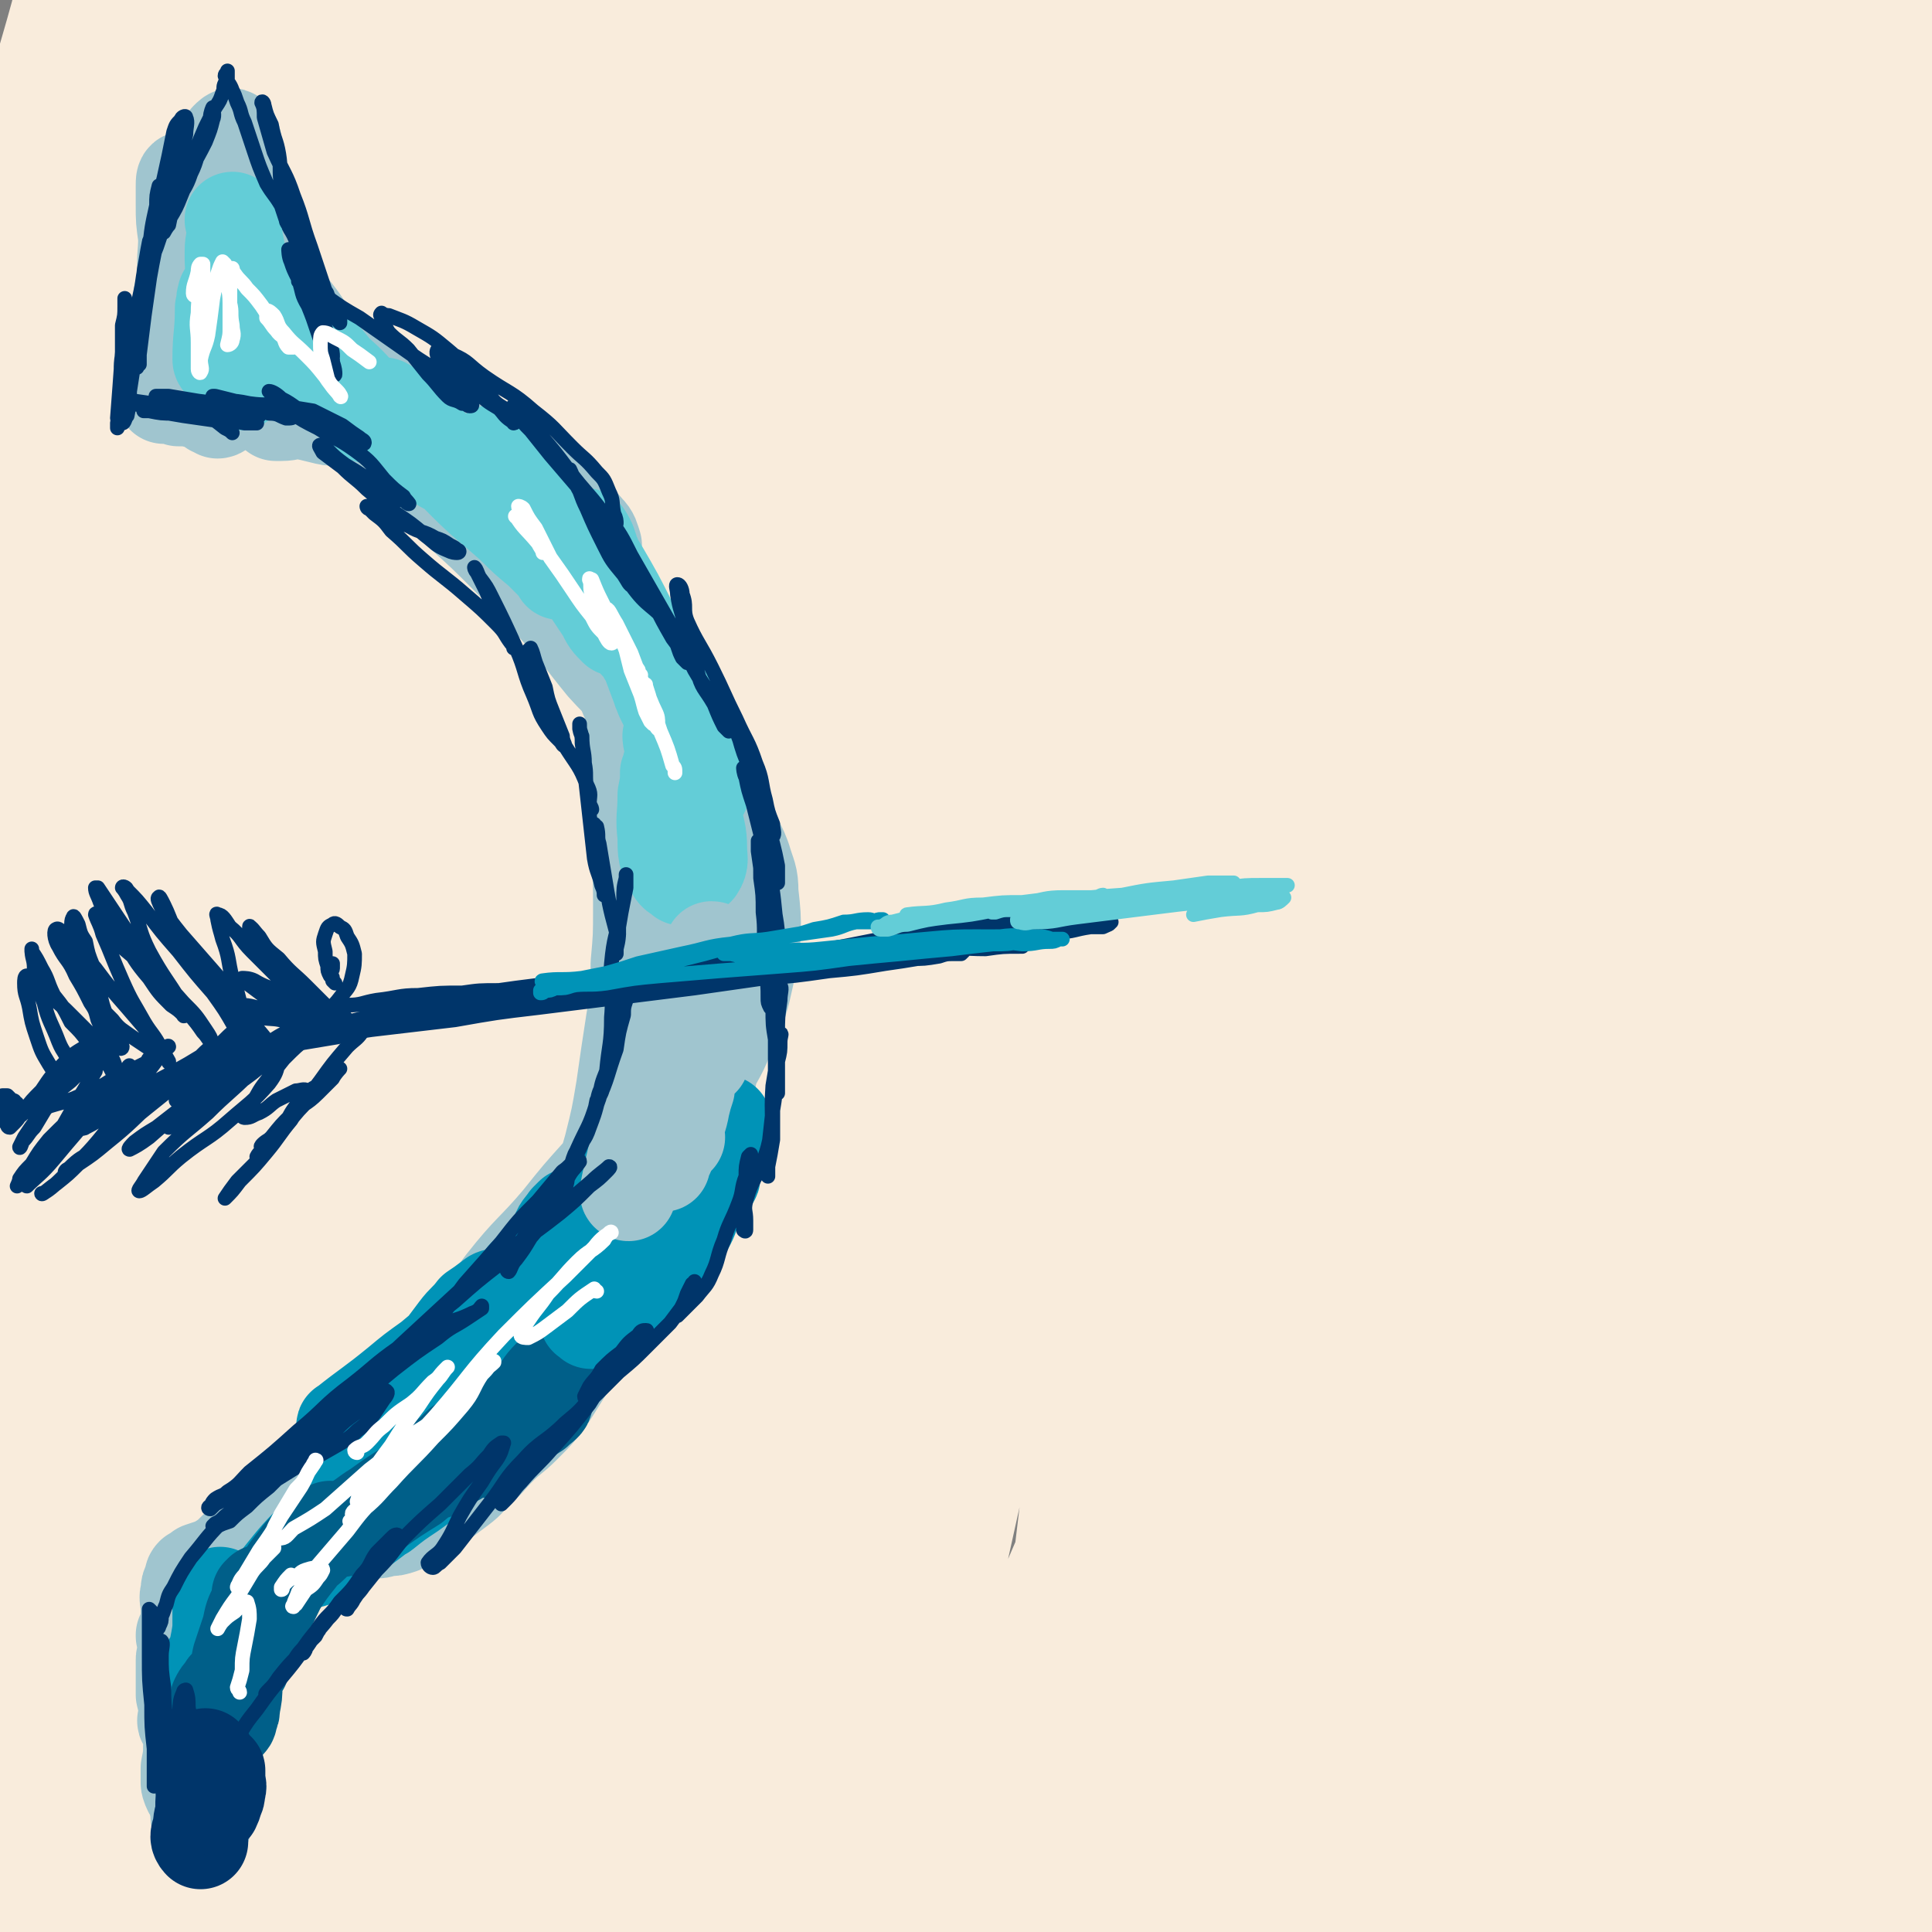
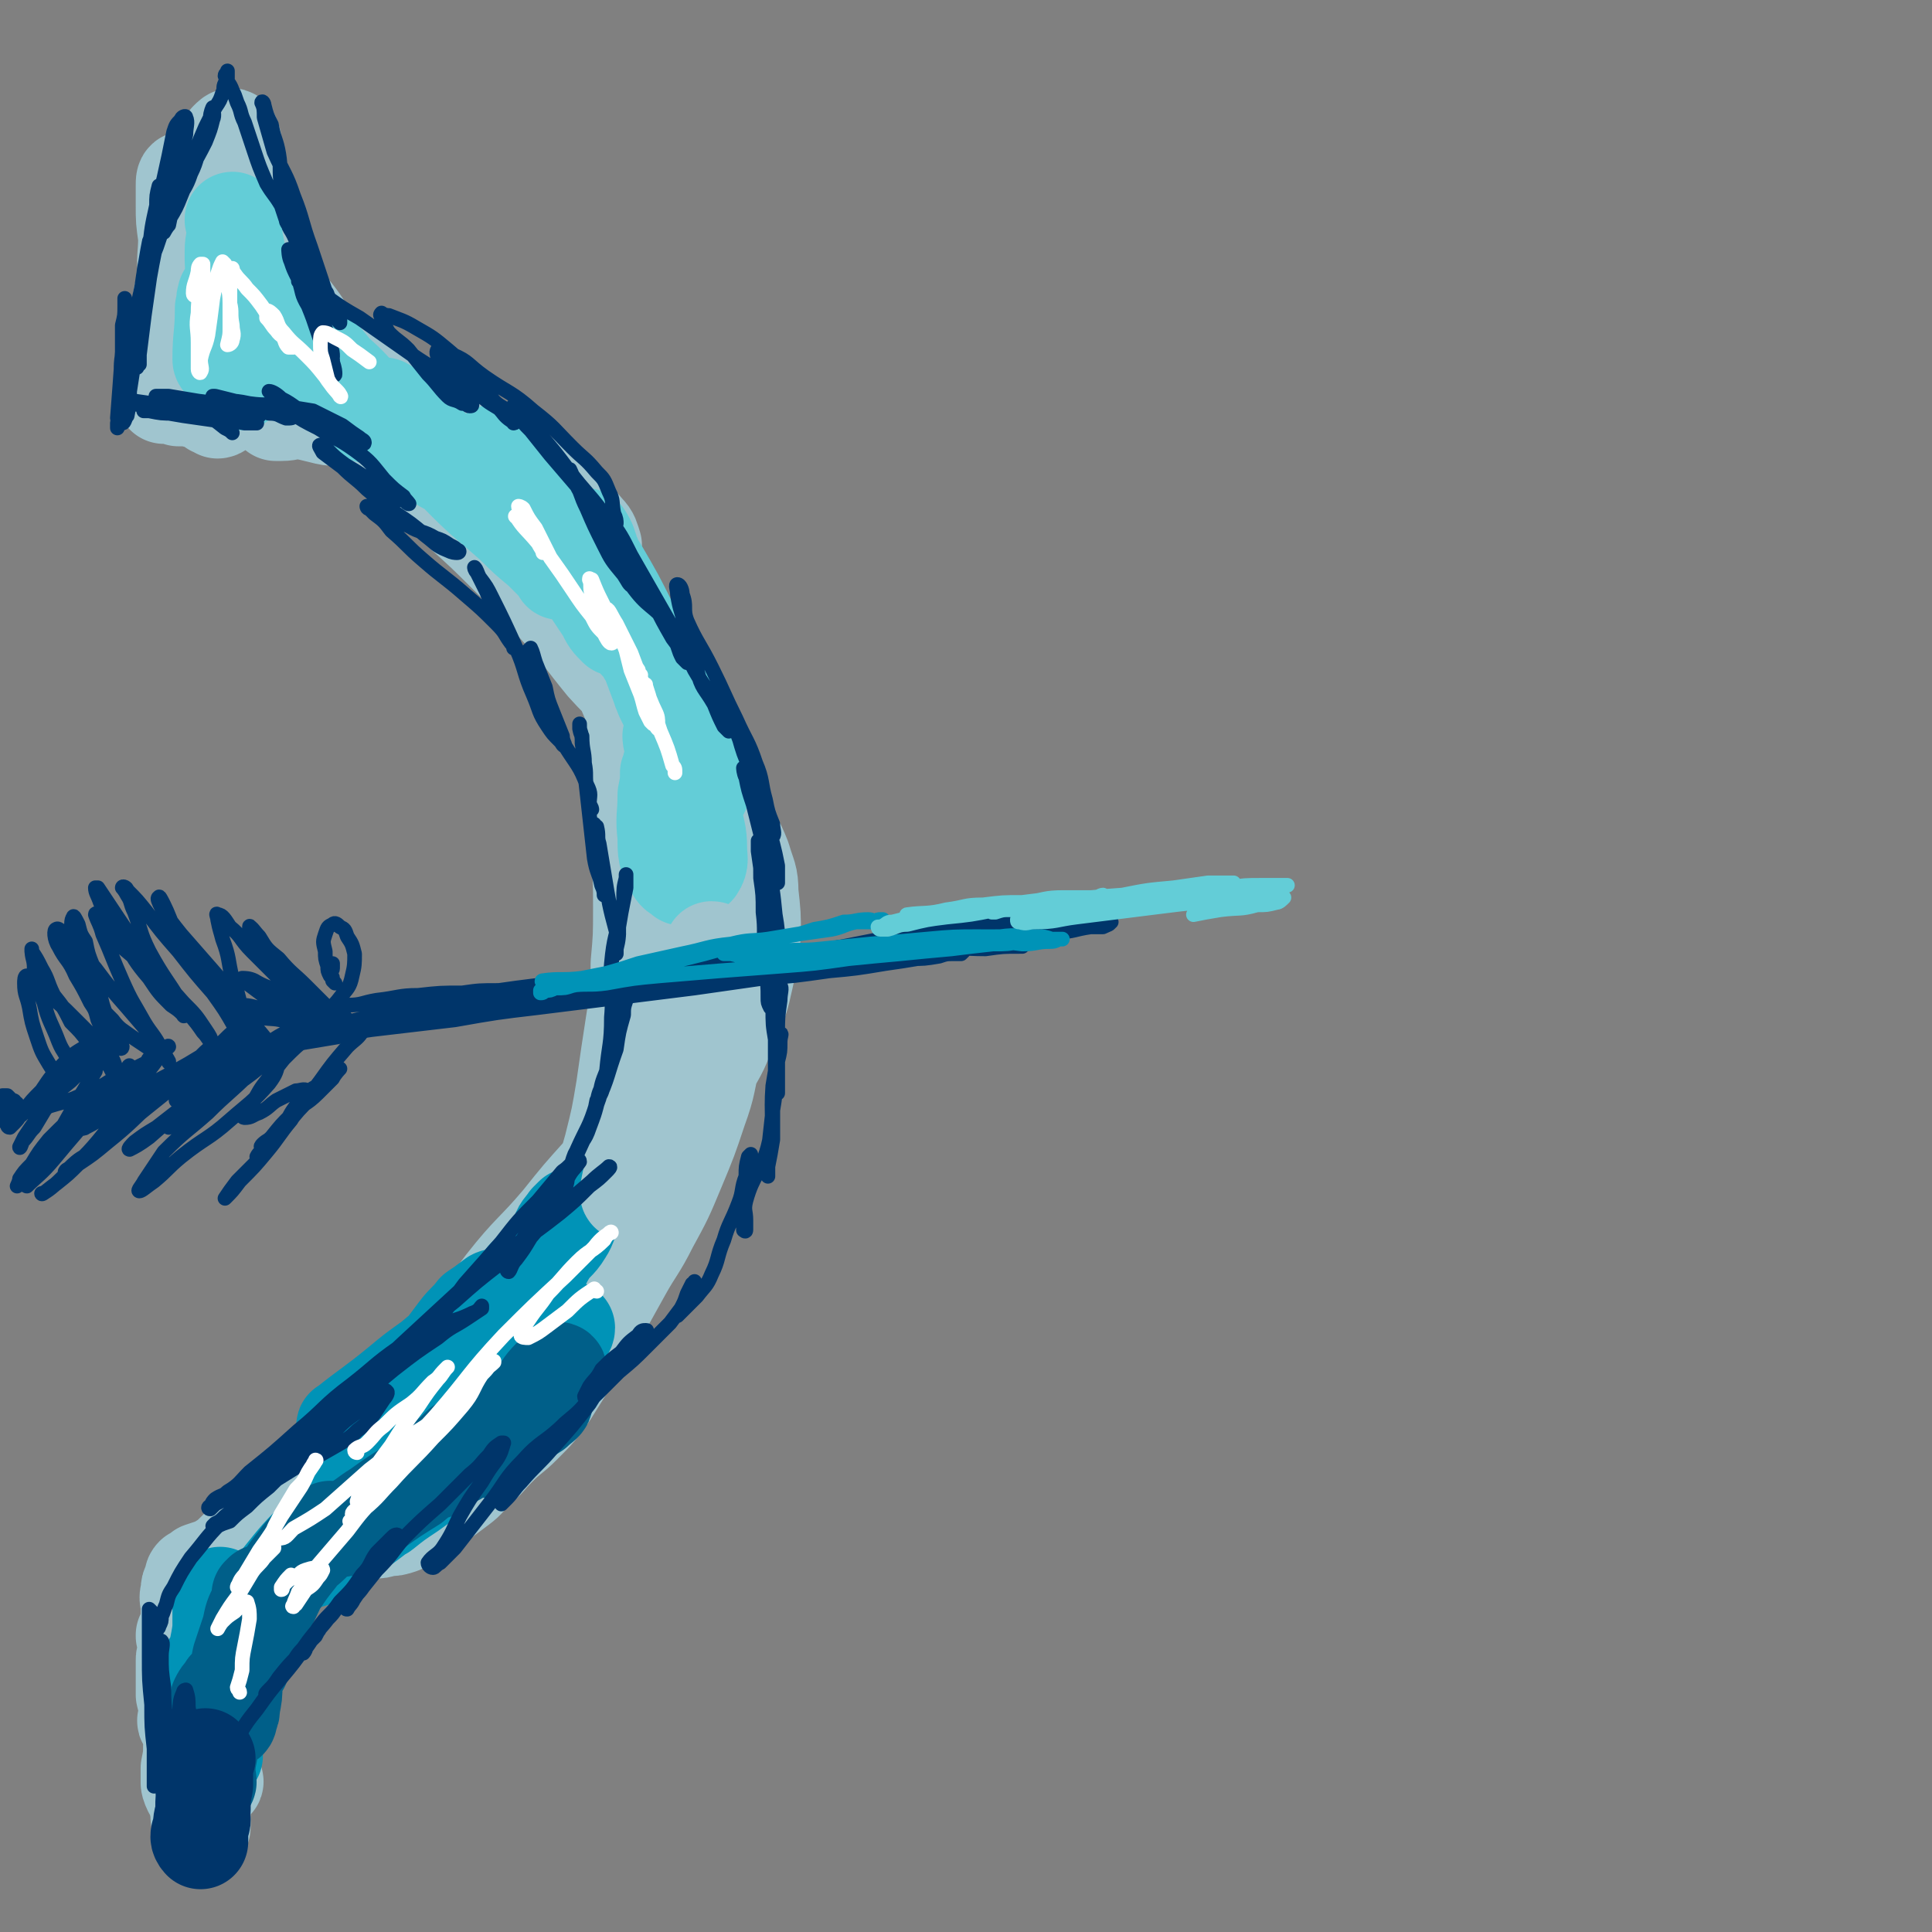
<svg xmlns="http://www.w3.org/2000/svg" viewBox="0 0 790 790" version="1.1">
  <rect x="0" y="0" width="790" height="790" fill="#808080" stroke="none" />
  <g fill="none" stroke="rgb(249,236,220)" stroke-width="79" stroke-linecap="round" stroke-linejoin="round">
-     <path d="M382,145c-1,0 -1,-2 -1,-1 -3,16 -2,17 -4,34 -1,14 -1,14 -3,29 -2,19 -3,19 -7,38 -3,18 -3,18 -5,36 -3,20 -3,20 -5,39 -2,21 -1,21 -2,43 -1,23 -1,23 -2,45 -2,22 -2,22 -3,44 -2,22 -1,22 -2,44 -1,23 -2,23 -3,46 -1,24 -1,24 -2,49 -1,25 -2,25 -3,50 -1,24 -1,24 -2,48 -2,21 -2,21 -4,42 -2,18 -3,18 -4,36 -1,18 0,18 0,36 -1,17 -1,17 -2,34 -1,14 -1,14 -2,28 -2,13 -2,13 -3,26 0,9 0,9 -1,17 0,3 0,3 -1,6 0,1 0,2 0,2 -1,1 -1,0 -1,0 -2,-5 -2,-5 -3,-10 -3,-14 -4,-14 -6,-29 -3,-26 -3,-26 -5,-52 -3,-35 -3,-35 -5,-71 -3,-41 -3,-41 -5,-83 -1,-42 -1,-42 -1,-83 -1,-44 -2,-44 -1,-88 1,-43 3,-43 4,-87 2,-44 3,-44 4,-89 2,-44 2,-44 3,-88 2,-40 3,-40 4,-80 1,-33 1,-33 2,-67 0,-18 -1,-18 -1,-37 0,-10 0,-10 -1,-19 0,-5 0,-5 -2,-10 0,-1 0,-3 -1,-3 -1,1 -2,3 -2,5 -2,7 -1,7 -2,14 -1,17 -1,17 -1,35 -1,29 -1,29 -2,58 -1,38 -1,38 -2,76 -2,44 -2,44 -5,88 -3,46 -4,46 -7,93 -3,47 -3,47 -7,94 -3,45 -3,45 -6,90 -3,44 -4,44 -6,88 -2,41 -2,41 -4,83 -1,36 0,36 -1,72 0,25 0,25 -1,50 0,13 -1,13 -2,26 0,1 1,3 1,2 -1,-9 -1,-11 -2,-23 -3,-40 -4,-40 -7,-80 -3,-54 -3,-54 -4,-108 -2,-63 -3,-63 -3,-127 0,-68 0,-68 2,-136 2,-62 3,-62 5,-125 3,-53 3,-53 4,-106 2,-39 3,-39 2,-79 0,-19 0,-20 -4,-39 -1,-7 -1,-9 -6,-13 -4,-3 -7,-3 -11,0 -12,9 -13,10 -21,24 -18,31 -19,31 -30,65 -18,49 -18,50 -28,101 -14,66 -14,67 -22,134 -8,77 -8,77 -10,155 -2,77 0,77 2,155 3,60 4,59 7,119 3,36 3,36 5,71 1,14 2,21 1,28 0,2 -3,-5 -3,-11 -6,-30 -5,-31 -9,-62 -7,-65 -8,-65 -12,-130 -5,-83 -5,-83 -5,-166 -1,-77 0,-77 2,-155 2,-73 3,-73 6,-145 3,-54 3,-54 5,-108 2,-36 4,-37 3,-73 -1,-17 -2,-18 -6,-34 -2,-6 -3,-11 -6,-10 -5,1 -7,5 -10,13 -14,30 -16,30 -25,62 -14,51 -11,52 -21,103 -8,37 -8,37 -14,75 -6,41 -7,41 -10,83 -4,56 -3,56 -3,111 0,56 1,56 4,111 2,38 2,38 6,76 2,15 4,31 6,30 2,0 3,-16 3,-32 -1,-66 -3,-66 -4,-132 -1,-87 -2,-87 -1,-174 0,-79 0,-79 4,-158 2,-63 3,-63 8,-125 4,-40 5,-40 10,-80 1,-14 3,-15 2,-28 0,-2 -2,-5 -3,-4 -5,7 -6,9 -9,19 -9,22 -8,22 -14,45 -6,22 -7,22 -11,45 -6,35 -7,35 -11,70 -6,52 -6,52 -9,105 -4,64 -5,64 -5,128 0,72 0,72 7,143 5,66 6,66 17,131 8,47 8,48 22,94 7,27 6,32 21,51 5,7 15,8 19,1 14,-21 14,-27 18,-56 11,-67 8,-68 12,-136 5,-77 3,-77 7,-155 3,-82 3,-82 7,-164 3,-67 4,-67 6,-135 1,-48 3,-48 1,-97 -1,-31 0,-32 -6,-62 -3,-15 -4,-16 -13,-28 -4,-4 -7,-7 -12,-4 -10,5 -12,8 -18,20 -18,33 -18,34 -30,70 -12,38 -15,38 -19,78 -7,73 -6,74 -3,148 3,79 4,80 16,158 10,70 10,71 29,139 14,51 14,52 36,100 14,30 14,32 35,57 11,13 15,20 29,19 13,0 19,-7 25,-21 16,-33 14,-36 19,-74 9,-71 5,-72 9,-143 6,-82 4,-82 11,-163 6,-73 9,-73 17,-146 7,-59 8,-59 13,-118 4,-40 6,-40 6,-80 0,-17 1,-19 -5,-34 -3,-6 -8,-11 -13,-8 -12,6 -14,11 -22,26 -20,35 -21,35 -35,73 -20,53 -20,53 -33,108 -15,66 -16,67 -23,134 -6,67 -5,68 -4,135 1,58 1,59 7,116 5,40 5,41 15,80 5,22 4,26 16,43 7,8 13,11 22,8 13,-5 15,-10 21,-25 15,-34 13,-36 20,-73 12,-68 11,-68 18,-136 8,-75 6,-75 11,-150 5,-71 7,-71 9,-142 3,-57 4,-57 1,-115 -1,-38 1,-40 -8,-76 -5,-18 -7,-21 -19,-32 -7,-6 -12,-7 -20,-3 -18,11 -19,14 -32,33 -22,33 -21,35 -37,72 -21,51 -23,51 -36,104 -16,68 -16,68 -23,138 -8,75 -8,76 -6,152 1,74 2,75 13,148 8,62 9,62 25,122 11,41 10,43 29,80 10,19 13,27 30,32 12,4 20,-1 28,-13 21,-29 20,-34 30,-70 18,-65 14,-66 26,-134 14,-78 12,-78 25,-157 13,-79 11,-79 27,-157 12,-64 15,-64 29,-128 9,-44 10,-44 15,-89 3,-24 5,-25 1,-49 -1,-11 -3,-16 -11,-20 -7,-3 -13,-1 -20,6 -22,24 -21,27 -39,56 -26,41 -27,41 -47,86 -24,52 -25,52 -42,107 -18,57 -19,57 -30,116 -10,59 -10,60 -12,120 -2,51 -3,52 4,102 4,36 4,38 18,71 8,18 10,26 24,31 11,3 19,-2 27,-13 16,-23 15,-27 22,-56 14,-56 13,-57 21,-114 10,-74 8,-74 17,-148 7,-65 8,-65 14,-130 4,-48 6,-48 7,-96 0,-19 2,-22 -4,-39 -2,-6 -8,-9 -14,-6 -13,5 -15,8 -24,22 -24,36 -25,37 -41,77 -22,54 -21,55 -34,111 -16,65 -16,66 -23,133 -8,64 -8,64 -7,129 0,55 0,56 8,109 6,39 6,40 21,75 8,18 11,27 26,31 12,4 19,-2 28,-14 22,-30 21,-34 34,-70 23,-64 21,-65 39,-131 22,-76 20,-76 40,-152 20,-77 20,-77 40,-154 18,-66 18,-65 35,-131 12,-47 14,-47 23,-94 4,-20 5,-22 3,-41 -1,-6 -4,-9 -9,-9 -9,0 -12,2 -20,8 -29,22 -30,21 -54,48 -39,46 -38,47 -73,97 -46,68 -48,68 -89,139 -44,75 -43,76 -80,155 -37,76 -33,78 -67,156 -25,60 -26,59 -51,119 -14,34 -15,34 -27,69 -8,25 -7,25 -14,51 -4,17 -3,17 -7,34 -1,9 -2,10 -2,18 0,0 1,0 2,-1 11,-26 11,-26 21,-53 23,-64 24,-64 46,-128 20,-61 19,-61 37,-122 13,-43 13,-44 25,-87 5,-19 6,-19 9,-37 1,-5 2,-9 0,-9 -4,-1 -7,2 -10,7 -14,24 -13,25 -25,50 -18,42 -18,42 -35,85 -12,29 -12,28 -23,57 -10,30 -11,30 -19,61 -9,32 -8,33 -14,66 -5,31 -5,31 -9,61 -2,21 -2,21 -3,42 -1,9 -3,19 1,17 8,-3 14,-11 24,-26 35,-49 35,-49 65,-102 40,-70 36,-72 74,-144 38,-75 37,-76 78,-150 39,-70 40,-70 82,-139 38,-62 37,-62 78,-122 31,-46 32,-45 66,-89 16,-22 16,-22 35,-42 5,-6 11,-12 13,-10 1,3 -3,10 -7,20 -16,39 -18,39 -34,79 -24,59 -24,60 -46,120 -26,74 -28,73 -50,148 -22,73 -22,73 -38,147 -12,58 -12,59 -17,117 -3,36 -4,37 1,72 2,17 1,24 12,33 8,7 16,5 27,-1 22,-15 24,-18 39,-42 32,-50 30,-52 54,-106 34,-74 32,-75 63,-151 29,-71 30,-71 56,-143 21,-58 22,-58 39,-117 11,-39 12,-39 17,-78 2,-13 3,-21 -4,-25 -5,-4 -13,1 -20,8 -31,30 -33,31 -56,67 -41,67 -41,68 -74,140 -42,90 -42,91 -74,185 -24,68 -22,69 -38,139 -11,48 -9,48 -15,97 -4,28 -6,29 -4,57 1,11 2,19 9,21 7,3 13,-3 20,-12 24,-34 24,-35 42,-73 30,-64 28,-65 53,-131 29,-76 28,-76 56,-153 25,-69 27,-69 51,-139 16,-50 19,-50 29,-102 6,-28 7,-31 2,-57 -2,-11 -6,-17 -16,-17 -17,-1 -22,2 -37,15 -33,30 -35,31 -60,69 -41,64 -41,66 -71,136 -28,66 -28,67 -45,137 -13,54 -12,55 -13,111 -1,39 -2,41 8,77 6,21 8,27 24,38 12,7 19,6 33,-1 23,-14 25,-18 41,-42 32,-47 32,-48 56,-100 33,-74 29,-75 58,-151 23,-63 23,-63 44,-126 14,-42 16,-42 26,-84 4,-18 5,-22 1,-36 -2,-6 -9,-8 -14,-5 -17,9 -18,13 -31,30 -28,37 -30,36 -52,77 -29,54 -27,55 -49,112 -22,58 -23,59 -38,119 -13,49 -13,50 -20,101 -4,34 -5,35 -2,68 2,17 1,24 12,32 8,7 17,5 27,-2 23,-19 24,-23 41,-50 31,-49 31,-50 55,-103 30,-65 28,-66 53,-134 20,-56 20,-56 37,-112 8,-30 10,-31 13,-62 1,-7 -1,-14 -6,-13 -10,1 -14,5 -23,16 -34,40 -37,39 -63,86 -36,62 -34,64 -61,132 -23,58 -21,59 -39,119 -15,48 -15,48 -27,97 -7,32 -8,33 -11,66 0,13 -2,20 5,27 5,4 12,2 19,-5 23,-20 24,-22 41,-49 31,-48 30,-50 56,-102 27,-56 28,-56 51,-115 19,-47 20,-47 33,-97 8,-29 9,-30 10,-60 0,-12 0,-18 -8,-22 -8,-4 -14,-1 -24,7 -27,22 -28,24 -48,54 -28,43 -28,45 -48,93 -22,55 -22,56 -37,114 -12,49 -12,50 -17,100 -3,36 -5,37 1,71 3,19 4,24 17,34 10,8 16,7 28,1 20,-10 22,-13 35,-34 25,-39 23,-41 42,-85 26,-59 25,-60 47,-120 18,-48 21,-47 33,-96 6,-25 8,-29 4,-52 -2,-9 -8,-14 -16,-13 -14,3 -18,7 -28,21 -23,29 -24,31 -40,65 -21,46 -20,46 -34,95 -13,45 -14,46 -19,93 -3,34 -3,35 2,68 3,21 2,25 14,39 8,9 15,11 26,8 18,-6 20,-10 32,-26 24,-31 24,-32 40,-68 25,-54 23,-56 42,-113 18,-53 19,-53 32,-108 6,-21 8,-24 5,-44 -1,-7 -5,-10 -11,-11 -8,0 -11,1 -17,8 -18,20 -18,21 -31,45 -19,35 -19,35 -32,72 -14,42 -14,42 -23,85 -7,35 -8,36 -10,71 -2,22 -3,24 1,45 3,10 5,13 13,16 7,3 11,0 17,-5 15,-14 15,-15 26,-34 20,-33 17,-34 34,-69 18,-38 22,-36 35,-75 15,-43 14,-44 22,-88 2,-14 1,-14 0,-29 -1,-6 0,-7 -2,-12 -1,-1 -2,-2 -3,-1 -8,18 -9,19 -15,38 -13,44 -14,44 -24,89 -9,42 -9,43 -13,85 -4,37 -4,37 -4,73 0,27 -2,27 3,53 4,18 6,18 13,34 4,11 3,12 9,21 4,4 5,4 10,6 3,1 5,2 8,-1 4,-3 4,-5 5,-11 3,-13 2,-14 3,-28 1,-22 0,-22 0,-45 1,-33 0,-33 1,-65 0,-46 0,-46 0,-91 0,-60 0,-60 0,-120 1,-56 1,-56 2,-112 0,-41 0,-41 0,-82 1,-41 0,-41 0,-81 1,-38 1,-38 1,-75 1,-19 1,-19 0,-37 0,-10 0,-10 -1,-19 0,-2 0,-5 -1,-5 0,1 -1,3 -1,6 -1,9 -1,9 -1,18 -1,20 -1,20 -1,39 0,27 0,27 0,54 0,34 0,34 1,68 0,44 0,44 0,89 1,53 0,53 1,105 0,60 0,60 0,120 1,51 1,51 1,101 0,30 0,30 1,59 0,20 0,20 0,41 0,5 0,5 0,10 0,1 1,1 1,1 0,-4 0,-5 0,-10 0,-16 0,-16 0,-31 -1,-40 -2,-40 -2,-80 0,-64 0,-64 0,-128 0,-45 0,-45 0,-90 0,-50 0,-50 0,-101 -1,-59 -1,-59 -1,-118 0,-60 0,-60 0,-120 -1,-48 -1,-48 -1,-96 0,-30 8,-34 0,-59 -4,-11 -11,-8 -23,-13 -7,-2 -7,-2 -15,-2 -9,0 -9,-1 -17,2 -12,4 -13,3 -22,11 -14,13 -15,13 -25,30 -16,29 -16,29 -28,61 -14,39 -14,39 -22,80 -10,43 -9,44 -14,88 -3,37 -4,37 -3,75 1,25 1,26 8,50 4,11 4,15 13,21 6,4 11,3 16,-2 14,-12 14,-15 24,-33 19,-36 18,-37 33,-74 19,-47 20,-47 35,-94 10,-32 8,-32 14,-65 3,-13 3,-14 2,-27 0,-3 -1,-6 -4,-6 -5,1 -7,3 -11,9 -14,22 -15,23 -24,47 -13,36 -13,37 -21,75 -8,40 -8,41 -12,82 -2,32 -4,33 -1,65 1,19 1,21 9,38 4,8 8,11 15,11 10,0 10,-5 20,-11 9,-7 11,-6 18,-15 10,-13 10,-14 15,-30 11,-35 11,-36 16,-72 8,-53 7,-54 9,-107 2,-49 8,-53 -1,-98 -4,-18 -10,-18 -25,-29 -9,-6 -12,-6 -22,-4 -14,4 -15,6 -27,16 -19,18 -21,18 -35,41 -19,31 -17,33 -31,67 -15,40 -15,40 -26,81 -9,33 -9,33 -13,67 -3,20 -3,21 0,41 2,8 3,12 9,15 6,2 10,0 15,-6 17,-18 17,-19 29,-41 21,-36 20,-37 37,-75 22,-49 24,-49 40,-99 14,-45 15,-45 20,-92 5,-36 4,-37 0,-73 -3,-19 -3,-21 -12,-37 -6,-10 -9,-11 -19,-14 -11,-4 -13,-3 -24,0 -17,3 -18,4 -34,12 -20,10 -19,11 -37,25 -21,16 -22,15 -41,33 -21,19 -21,20 -40,41 -17,18 -18,18 -34,39 -11,14 -12,14 -20,30 -4,8 -5,10 -2,17 2,6 4,7 11,7 14,2 16,2 30,-3 23,-9 23,-11 45,-24 25,-15 24,-16 48,-33 23,-16 22,-16 45,-33 15,-12 15,-12 29,-24 7,-6 7,-6 13,-13 2,-3 4,-5 3,-5 -4,-2 -7,-1 -14,-1 -19,2 -19,3 -37,6 -22,4 -22,5 -44,9 -22,5 -22,5 -44,9 -21,4 -21,4 -41,9 -16,3 -16,2 -32,7 -10,2 -10,2 -19,6 -3,1 -6,1 -6,3 0,3 2,5 6,6 12,4 12,4 25,5 24,3 24,3 49,4 28,0 28,-1 57,-2 31,-1 31,-1 61,-3 22,-1 22,-1 43,-2 15,-1 15,-2 30,-4 9,-1 9,-1 18,-2 4,-1 4,-1 8,-1 2,0 2,-1 4,-1 0,0 1,0 1,0 -2,0 -2,0 -5,0 -8,-1 -8,-1 -16,-2 -18,-2 -18,-2 -36,-3 -19,-2 -19,-2 -38,-2 -21,0 -21,0 -43,3 -24,3 -24,3 -48,9 -28,6 -28,7 -56,15 -35,10 -35,9 -69,19 -28,9 -28,10 -56,20 -26,10 -26,10 -52,19 -24,9 -25,9 -49,18 -21,9 -20,10 -42,18 -18,8 -18,8 -36,14 -16,5 -16,5 -32,10 -13,4 -13,5 -27,7 -10,1 -11,1 -20,-2 -8,-2 -8,-3 -15,-7 -7,-5 -6,-5 -12,-11 -6,-5 -5,-6 -11,-11 -6,-5 -6,-6 -13,-8 -9,-2 -10,-2 -20,-1 -10,2 -10,3 -20,7 -8,2 -8,2 -14,7 -9,7 -10,8 -15,18 -9,17 -12,18 -14,37 -3,25 -2,26 3,51 6,24 6,26 19,47 10,17 11,21 28,28 16,7 21,7 37,1 24,-10 25,-13 43,-32 23,-24 25,-25 40,-56 16,-32 15,-33 23,-68 4,-20 5,-22 2,-41 -1,-7 -3,-11 -9,-12 -7,-1 -10,1 -15,7 -18,23 -18,24 -30,51 -16,37 -16,38 -26,77 -9,34 -10,35 -12,70 -1,23 0,24 5,45 2,12 4,13 11,23 2,4 5,7 8,5 6,-3 7,-6 10,-14 9,-23 9,-24 14,-49 9,-34 9,-35 14,-70 6,-37 7,-37 8,-74 1,-22 1,-23 -5,-44 -2,-11 -4,-12 -11,-20 -6,-5 -8,-8 -15,-7 -11,1 -14,2 -22,11 -15,16 -15,17 -25,38 -14,28 -14,29 -22,59 -7,28 -7,29 -8,58 -1,20 -1,21 4,40 2,12 4,13 11,22 4,5 5,3 11,6 " />
-   </g>
+     </g>
  <g fill="none" stroke="rgb(160,197,207)" stroke-width="39" stroke-linecap="round" stroke-linejoin="round">
    <path d="M81,668c0,0 -1,-2 -1,-1 -2,10 -1,11 -3,23 0,3 1,3 0,7 0,3 -1,3 -1,6 -1,1 0,1 0,0 0,-1 0,-1 0,-3 0,-3 0,-3 -1,-7 0,-4 0,-4 0,-8 0,-3 0,-3 0,-6 0,-1 0,-2 1,-2 0,0 1,1 1,2 1,4 0,4 1,8 1,3 1,3 2,7 1,3 1,3 2,5 0,1 0,1 0,3 0,0 0,0 0,0 0,-1 0,-1 -1,-3 -1,-4 -1,-4 -2,-8 -1,-5 -1,-5 -1,-11 -1,-4 -1,-4 -1,-8 -1,-2 -1,-3 -2,-3 0,-1 0,0 0,0 1,2 1,2 1,4 1,4 1,4 1,7 1,3 1,3 1,6 0,1 0,1 0,2 0,0 0,-1 0,-1 0,-2 0,-2 -1,-5 0,-5 0,-5 0,-10 0,-4 0,-4 0,-8 0,-4 0,-4 0,-7 0,-3 -1,-3 0,-6 0,-2 0,-2 1,-4 1,-2 0,-2 1,-3 2,-1 2,-1 3,-2 3,-1 3,-1 6,-2 5,-3 5,-3 9,-7 8,-5 8,-4 16,-10 8,-6 8,-7 16,-13 7,-7 7,-7 15,-13 7,-6 7,-6 14,-13 6,-6 7,-6 12,-12 4,-5 4,-5 8,-10 2,-3 2,-3 3,-5 1,-1 -1,-2 -1,-1 -4,2 -4,3 -7,6 -7,5 -7,5 -13,11 -10,8 -10,8 -18,17 -12,12 -11,13 -22,25 -8,8 -8,8 -15,16 -2,2 -2,2 -4,3 0,0 0,0 0,0 3,-3 3,-3 6,-6 5,-4 6,-3 11,-7 10,-8 9,-9 18,-18 15,-15 15,-15 30,-30 14,-14 14,-14 28,-28 13,-14 14,-14 27,-29 9,-10 9,-10 17,-21 6,-8 5,-8 10,-16 3,-4 2,-5 5,-9 1,-2 2,-3 2,-3 1,0 0,1 -1,2 -4,5 -4,5 -8,10 -9,10 -9,10 -17,20 -11,13 -12,12 -23,26 -7,9 -6,10 -12,21 -3,5 -2,5 -4,10 -1,2 -2,3 -1,4 1,1 2,1 4,0 5,-3 5,-4 10,-9 8,-9 9,-9 16,-20 10,-15 10,-15 19,-30 9,-16 9,-16 17,-32 8,-15 8,-15 15,-29 6,-12 6,-12 11,-24 3,-6 3,-6 6,-12 1,-3 2,-4 3,-5 0,-1 -1,0 -1,1 -3,5 -3,5 -6,10 -4,8 -5,8 -7,17 -2,7 -1,7 -1,15 0,4 0,4 1,8 0,1 0,4 1,3 2,-1 2,-4 3,-8 3,-8 2,-8 4,-16 2,-17 2,-17 4,-34 2,-15 2,-15 3,-31 0,-11 0,-11 -1,-23 0,-7 0,-7 -1,-14 -1,-3 -1,-4 -3,-7 -1,0 -2,0 -3,1 -1,4 0,5 -1,11 0,12 1,12 1,24 0,14 -1,14 -1,28 0,6 0,6 1,12 0,1 0,3 0,2 1,-2 1,-4 2,-8 1,-11 1,-11 1,-23 0,-17 1,-17 -1,-34 -1,-14 -2,-14 -5,-27 -3,-11 -2,-11 -7,-22 -3,-9 -4,-8 -9,-17 -4,-6 -4,-6 -8,-13 -3,-5 -3,-5 -7,-10 -3,-4 -4,-4 -8,-7 -3,-3 -3,-3 -5,-5 0,0 0,0 0,0 1,3 0,3 2,6 3,6 3,6 6,12 4,7 4,7 9,13 4,5 4,5 8,9 3,3 4,2 7,5 1,1 1,0 3,1 0,1 0,1 0,1 0,0 -1,0 -1,-1 -2,-2 -2,-2 -4,-4 -4,-5 -4,-4 -8,-9 -5,-7 -5,-7 -11,-14 -8,-9 -8,-9 -17,-17 -7,-7 -8,-6 -16,-13 -6,-5 -6,-5 -12,-10 -4,-3 -4,-3 -8,-6 -3,-2 -3,-2 -6,-4 0,-1 -1,-2 0,-1 1,1 1,2 3,3 4,3 5,3 9,5 6,3 6,3 13,6 7,3 7,3 14,6 4,2 4,1 9,3 3,1 3,1 5,1 1,0 2,0 2,-1 -1,-3 -1,-4 -3,-6 -5,-6 -6,-6 -12,-11 -9,-8 -9,-8 -19,-15 -10,-7 -10,-7 -22,-13 -11,-4 -11,-4 -23,-6 -8,-3 -8,-2 -17,-3 -7,-1 -7,0 -14,0 -5,0 -5,-1 -11,-1 -3,0 -3,1 -7,1 -1,0 -3,0 -2,0 0,-1 1,-2 2,-2 4,0 4,0 7,1 5,1 5,1 9,2 4,1 4,1 7,1 1,0 2,0 2,0 0,-1 -1,-2 -2,-2 -4,-2 -4,-2 -9,-4 -6,-2 -5,-3 -11,-4 -7,-2 -7,-1 -14,-2 -7,0 -7,0 -14,1 -6,1 -6,1 -12,2 -4,0 -4,0 -7,0 -2,0 -3,0 -4,0 0,0 1,0 1,0 2,0 2,0 5,1 4,0 4,0 8,1 3,0 3,0 6,0 1,0 1,0 3,0 0,0 0,1 1,1 0,0 0,0 0,0 0,1 0,1 0,2 -1,0 0,0 -1,0 0,1 -1,1 -1,1 -1,-1 -1,-1 -2,-1 -1,-2 -1,-2 -2,-4 -1,-3 -1,-3 -2,-6 -2,-5 -2,-5 -3,-11 -2,-7 -2,-7 -3,-14 -1,-9 -1,-9 -1,-18 -1,-9 0,-9 0,-17 -1,-7 -1,-7 -1,-13 0,-4 0,-4 0,-8 0,-2 0,-3 1,-3 1,1 1,2 2,4 1,4 2,4 3,8 1,6 1,6 2,13 1,5 0,5 1,10 1,3 1,3 2,6 0,1 0,2 0,2 1,1 1,0 1,0 1,-4 1,-4 1,-8 2,-8 2,-8 3,-16 2,-9 2,-9 3,-17 1,-6 1,-6 1,-13 1,-3 1,-4 0,-6 0,-1 -1,0 -2,1 -3,4 -3,4 -5,8 -2,7 -2,7 -4,14 -2,9 -1,9 -2,19 -1,5 -1,5 -1,11 0,3 -1,3 -1,6 0,1 0,2 0,2 -1,0 -2,-1 -2,-3 0,-3 0,-3 1,-7 1,-7 1,-7 2,-13 1,-6 1,-6 2,-11 1,-3 2,-5 3,-6 0,-1 -2,1 -2,2 -3,7 -4,7 -5,13 -2,9 -1,9 -2,18 -1,5 -1,5 -3,11 0,4 0,4 -1,8 0,3 -1,3 -1,7 0,2 1,2 1,4 0,1 0,1 0,2 0,1 0,1 -1,1 0,-1 1,-1 1,-2 0,0 0,0 -1,0 0,0 0,0 0,0 0,2 0,2 0,3 -1,2 -1,2 -1,4 0,2 0,2 0,3 0,1 -1,1 0,2 0,1 0,1 0,1 0,0 0,0 0,1 0,0 0,0 0,0 0,0 0,0 0,0 1,0 1,0 2,0 1,-1 1,-1 2,-2 2,-3 2,-2 3,-5 2,-3 2,-3 3,-6 2,-5 2,-5 3,-9 2,-6 2,-6 3,-12 2,-8 2,-8 3,-15 1,-7 1,-7 2,-13 0,-4 1,-4 0,-9 0,0 0,-1 -1,-1 -1,3 -2,4 -3,7 -1,7 -1,7 -2,14 -1,6 0,6 -1,13 0,4 0,4 0,9 0,4 0,4 -1,7 0,2 0,3 -1,5 0,0 0,1 -1,1 0,-1 0,-1 -1,-2 0,-1 0,-1 0,-3 -1,-2 -1,-2 -1,-5 0,-3 0,-3 1,-7 1,-6 2,-6 3,-11 2,-8 2,-8 3,-15 2,-5 1,-5 2,-11 1,-4 1,-4 2,-8 0,-1 0,-1 1,-3 0,-1 0,-2 0,-2 0,2 0,3 0,5 1,3 2,3 4,6 3,6 2,7 5,13 2,7 2,7 5,15 3,6 2,6 6,12 3,6 4,6 8,12 4,5 5,4 9,9 3,4 3,5 6,9 1,2 1,2 4,4 1,1 1,0 2,1 1,0 0,1 0,1 -1,-1 -1,-1 -2,-3 -3,-3 -2,-3 -5,-7 -3,-5 -3,-5 -6,-10 -3,-4 -3,-5 -6,-9 -3,-4 -3,-4 -7,-7 -3,-3 -3,-4 -6,-6 -1,-2 -3,-3 -2,-2 1,3 2,5 5,10 4,5 4,5 9,10 6,7 5,8 12,15 5,6 5,6 11,12 3,5 3,5 7,9 2,2 2,2 4,3 0,1 0,0 0,0 -1,-3 -2,-3 -3,-5 -4,-5 -5,-5 -9,-10 -5,-7 -5,-7 -11,-13 -5,-6 -5,-6 -10,-12 -4,-4 -4,-4 -8,-8 -2,-3 -2,-3 -5,-5 -2,-1 -2,-2 -4,-2 0,-1 0,0 0,1 2,2 2,2 4,5 5,6 5,6 9,11 6,7 5,7 11,13 5,5 5,4 10,8 2,2 2,2 5,4 0,1 0,1 1,1 0,0 1,-1 1,-2 0,-2 -1,-2 -1,-4 0,-3 -1,-3 0,-5 0,0 0,1 1,1 2,2 2,1 4,4 3,4 2,5 6,8 6,7 7,6 14,12 8,6 7,6 15,13 7,7 7,7 14,14 6,6 6,6 11,12 5,5 5,5 9,11 3,4 4,4 6,8 0,2 0,3 -1,4 0,1 -1,0 -1,-1 0,-2 0,-2 -1,-4 0,-3 0,-3 0,-6 0,-2 0,-3 1,-4 1,-1 1,-1 2,0 3,3 3,4 5,8 5,9 4,9 9,18 7,11 6,11 13,22 6,10 7,10 13,19 5,7 5,7 8,14 3,6 3,6 6,12 1,3 1,3 2,7 0,2 0,2 0,4 0,0 -1,0 -1,1 0,0 0,0 0,0 1,2 2,2 2,3 0,3 -2,3 -2,7 -1,6 -1,6 -1,12 -1,8 -1,8 -2,16 -1,10 0,10 -1,19 -1,9 -2,9 -2,18 -1,7 0,7 0,14 -1,5 -1,5 -2,11 -1,2 -1,2 -2,4 0,1 -1,1 -1,1 0,1 0,1 1,1 0,0 0,0 0,0 0,0 0,1 0,1 0,1 0,1 0,2 0,2 -1,2 -1,5 0,4 1,4 0,8 -2,5 -2,5 -5,9 -4,6 -4,6 -9,11 -5,7 -5,8 -10,15 -5,7 -5,7 -11,14 -4,6 -4,5 -9,11 -4,5 -4,5 -8,9 -3,3 -3,3 -6,6 0,2 -2,3 -1,3 0,0 1,-1 3,-1 3,-1 3,-1 7,-3 4,-1 4,-1 7,-2 3,-1 3,-1 5,-2 0,0 1,0 1,1 0,1 0,1 -1,3 -4,4 -4,4 -8,8 -5,5 -5,5 -11,11 -9,8 -9,8 -18,16 -12,10 -12,10 -24,20 -9,8 -9,8 -18,16 -5,4 -5,5 -11,9 -4,4 -4,4 -8,7 -4,3 -4,3 -8,6 -3,2 -3,3 -6,5 -1,1 -1,1 -2,1 -1,0 -1,0 -2,-1 0,-1 0,-1 0,-2 0,-1 0,-1 0,-2 -1,0 -1,-1 -2,0 -1,0 -1,1 -2,2 -1,0 -1,0 -2,1 -2,2 -2,2 -3,4 -2,2 -3,2 -5,5 -3,3 -3,3 -6,7 -3,3 -3,3 -6,7 -2,3 -2,4 -4,7 -3,4 -3,4 -5,8 -1,4 -1,5 -1,10 -1,5 -1,5 -1,11 0,5 1,5 1,9 1,5 0,5 0,9 0,4 0,4 0,8 -1,4 -1,4 -2,8 0,4 0,4 -1,9 0,3 0,3 0,6 0,1 1,3 1,3 0,-2 0,-3 0,-6 1,-5 1,-5 2,-9 0,-5 0,-5 0,-11 0,-3 0,-3 0,-7 0,-2 -1,-2 0,-3 0,-1 1,-1 1,0 1,2 0,3 0,6 -1,7 -1,7 -1,13 -1,8 -1,8 0,15 0,6 0,6 1,11 0,3 0,3 1,5 0,1 1,2 1,1 0,-1 0,-2 0,-4 0,-5 0,-5 0,-9 0,-4 0,-4 0,-9 0,-2 0,-2 0,-4 0,0 0,-1 0,0 0,1 0,1 0,3 1,1 1,2 2,3 2,1 3,0 3,1 1,1 -1,1 -1,1 0,1 0,1 0,1 -1,-1 -1,-2 -2,-3 0,-2 0,-2 0,-4 0,-4 1,-4 1,-7 1,-5 1,-5 3,-11 3,-11 3,-12 8,-23 7,-16 7,-16 16,-32 6,-13 7,-13 15,-25 5,-9 5,-9 10,-17 4,-7 5,-7 9,-13 4,-4 4,-4 7,-9 2,-1 2,-2 4,-3 0,0 1,0 0,1 0,1 -1,1 -2,2 -3,4 -3,4 -7,9 -4,6 -4,7 -9,14 -6,9 -6,9 -13,18 -7,8 -8,7 -15,15 -6,6 -6,7 -11,13 -4,5 -5,4 -9,9 -2,3 -2,4 -3,7 -1,1 -1,1 0,1 1,-1 2,-1 4,-3 5,-5 5,-5 10,-10 8,-10 8,-11 16,-21 10,-14 10,-15 21,-29 11,-14 11,-14 22,-28 9,-9 10,-8 19,-17 5,-6 5,-6 11,-12 3,-3 3,-3 6,-6 2,-1 3,-2 3,-2 0,0 -1,1 -2,2 -3,4 -3,4 -6,8 -5,5 -5,5 -10,10 -5,6 -5,6 -10,12 -5,5 -5,5 -10,11 -2,3 -2,3 -4,5 -1,1 -2,3 -2,2 1,-1 2,-2 4,-5 6,-6 6,-6 11,-11 9,-11 10,-11 19,-22 15,-16 15,-16 30,-32 10,-13 10,-13 21,-26 7,-8 7,-8 14,-17 3,-4 3,-4 7,-8 2,-2 2,-2 4,-4 1,0 1,0 1,0 -1,2 -2,2 -3,4 -1,4 0,4 -2,8 -2,3 -3,3 -4,6 -1,2 0,3 -1,5 -1,1 -3,2 -4,1 0,0 0,-1 1,-3 3,-4 3,-4 6,-8 5,-5 5,-5 9,-11 5,-6 5,-6 9,-13 6,-10 6,-10 10,-19 6,-10 6,-10 10,-21 4,-9 4,-9 6,-18 2,-9 2,-9 3,-18 0,-8 0,-8 -1,-17 0,-7 -1,-7 -3,-14 -2,-5 -2,-5 -5,-10 -2,-6 -2,-6 -5,-11 -4,-6 -4,-5 -7,-11 -3,-6 -2,-7 -6,-13 -3,-6 -4,-6 -8,-12 -4,-6 -4,-6 -8,-12 -4,-5 -5,-5 -9,-11 -4,-6 -4,-6 -8,-13 -3,-6 -3,-6 -6,-12 -2,-5 -2,-5 -5,-10 -4,-5 -4,-5 -8,-9 -4,-4 -5,-3 -9,-7 -5,-4 -5,-4 -10,-9 -4,-4 -4,-4 -9,-8 -4,-4 -3,-4 -8,-8 -4,-4 -4,-5 -9,-8 -5,-4 -6,-4 -11,-7 -6,-4 -7,-3 -12,-6 -5,-3 -5,-3 -9,-5 -3,-3 -3,-3 -6,-5 -2,-2 -2,-2 -4,-4 -1,-2 -1,-2 -2,-4 0,-1 0,-1 0,-1 -1,-1 -1,-2 0,-2 0,-1 0,-1 0,-1 2,1 2,1 3,2 2,2 2,3 4,5 2,3 2,3 5,6 5,4 6,4 11,7 7,6 7,5 13,11 8,6 8,6 16,13 9,7 9,7 18,15 10,11 10,11 19,22 8,10 8,11 14,22 5,9 5,9 9,19 5,12 5,12 10,23 3,10 3,10 6,20 4,11 4,11 7,23 2,11 3,11 3,23 0,12 -1,12 -2,24 -1,10 -1,11 -2,21 -2,11 -3,11 -5,22 -3,10 -3,10 -7,21 -3,10 -4,9 -8,19 -4,11 -5,11 -8,22 -4,11 -2,11 -6,22 -4,10 -5,10 -9,19 -4,8 -4,8 -8,16 -4,6 -4,6 -9,13 -3,5 -3,5 -7,11 -3,4 -2,4 -6,9 -2,3 -3,3 -6,7 -2,2 -2,2 -4,4 -1,2 -1,2 -3,3 0,1 -1,1 -1,1 0,0 0,0 0,-1 1,-2 1,-2 2,-3 2,-3 2,-3 3,-6 3,-5 3,-6 5,-11 3,-7 3,-7 7,-14 5,-9 5,-9 10,-18 6,-9 6,-9 12,-19 4,-8 4,-8 8,-16 4,-10 4,-10 8,-19 4,-10 5,-10 8,-21 3,-12 3,-12 5,-24 2,-14 2,-14 4,-27 2,-12 2,-12 2,-24 1,-11 1,-11 1,-23 0,-11 0,-11 -1,-22 0,-10 0,-10 -1,-20 0,-11 -1,-11 -2,-21 0,-11 1,-11 1,-22 -1,-10 -2,-10 -4,-20 -1,-7 -1,-7 -3,-13 -3,-6 -3,-6 -6,-11 -4,-6 -4,-6 -9,-11 -5,-5 -6,-5 -11,-10 -6,-5 -6,-5 -12,-11 -5,-6 -5,-6 -10,-11 -5,-4 -4,-5 -9,-9 -5,-3 -5,-3 -10,-6 -7,-3 -7,-3 -13,-5 -6,-3 -6,-2 -12,-5 -4,-2 -5,-1 -9,-4 -3,-2 -3,-2 -7,-5 -2,-1 -2,-1 -5,-3 -4,-1 -4,-1 -7,-2 -3,0 -3,0 -6,-1 -3,0 -3,0 -7,0 -2,-1 -2,0 -4,-1 -2,0 -2,-1 -3,-2 -1,0 -1,0 -2,0 0,0 -1,-1 -1,0 0,0 -1,0 0,0 0,1 0,1 1,1 2,1 2,1 4,1 4,2 4,2 7,3 6,2 6,2 11,4 7,4 7,4 14,9 11,8 11,8 21,17 11,8 11,8 21,18 10,9 10,9 20,19 11,11 11,11 21,22 9,10 9,11 18,22 9,10 10,9 18,20 8,11 9,11 15,22 5,12 5,12 9,24 4,11 4,12 6,23 2,11 2,12 2,23 1,12 1,12 0,24 -2,12 -3,11 -5,23 -3,12 -2,12 -6,23 -4,12 -4,12 -9,24 -5,12 -5,12 -11,23 -5,10 -6,10 -11,19 -5,9 -5,9 -10,18 -5,8 -5,8 -10,16 -5,8 -5,8 -10,16 -5,7 -5,7 -11,13 -5,5 -5,4 -10,9 -5,5 -4,5 -9,9 -4,4 -3,4 -7,7 -4,3 -4,3 -8,6 -5,3 -5,3 -9,6 -3,2 -3,2 -7,4 -3,1 -3,1 -6,1 -3,1 -3,1 -6,1 -3,1 -3,1 -7,1 -1,0 -1,0 -1,1 " />
  </g>
  <g fill="none" stroke="rgb(99,205,215)" stroke-width="39" stroke-linecap="round" stroke-linejoin="round">
    <path d="M91,148c0,0 -1,0 -1,-1 0,-10 1,-10 1,-21 1,-2 0,-3 1,-5 0,0 0,-1 0,0 1,2 0,2 0,5 1,5 1,5 2,10 0,5 0,5 1,10 1,3 1,3 2,7 1,2 1,3 1,3 0,1 0,0 0,-1 0,-3 0,-3 -1,-7 0,-7 0,-7 0,-14 -1,-10 -1,-10 -1,-19 -1,-6 -1,-6 -1,-12 0,-5 1,-5 1,-9 0,-2 -1,-4 -1,-4 0,-1 0,1 1,2 0,5 0,5 1,10 1,8 2,8 3,15 0,7 1,7 1,13 0,4 -1,4 -1,8 0,1 0,2 0,3 0,0 0,-1 0,-2 0,-3 0,-3 0,-6 -1,-4 -1,-4 -1,-9 0,-2 0,-2 0,-4 0,-1 0,-2 1,-1 3,2 3,3 6,7 4,4 4,4 8,8 6,6 6,5 13,11 5,6 5,6 11,12 3,4 3,4 7,8 2,2 2,2 5,4 0,1 1,1 1,1 0,-1 -1,-2 -2,-4 -3,-4 -3,-4 -6,-8 -5,-5 -5,-5 -10,-10 -3,-3 -4,-3 -6,-6 0,0 1,0 1,0 5,5 5,5 9,10 7,6 7,7 13,13 8,6 8,5 15,11 6,4 6,4 11,8 3,2 2,3 5,5 0,1 1,2 1,1 -1,-1 -2,-2 -4,-3 -4,-5 -4,-5 -9,-9 -4,-5 -4,-5 -9,-9 -2,-2 -3,-3 -3,-3 -1,-1 1,0 2,1 6,5 6,4 11,9 10,10 10,11 20,21 9,9 10,9 20,18 5,5 5,5 11,10 3,3 3,3 7,7 1,1 1,1 1,2 1,0 1,-1 0,-1 -2,-3 -3,-3 -5,-6 -6,-6 -6,-5 -11,-12 -5,-8 -4,-9 -8,-17 -1,-5 -1,-5 -3,-10 0,-1 -1,-3 0,-3 2,2 3,4 6,7 5,8 5,9 10,17 7,9 8,8 16,17 5,7 5,7 10,15 3,5 3,5 6,10 2,3 3,3 3,6 1,0 0,0 -1,0 -3,-3 -3,-3 -5,-7 -4,-6 -4,-6 -8,-12 -2,-4 -2,-4 -4,-9 -1,-2 -2,-4 -2,-4 0,0 1,2 2,3 4,5 3,5 7,10 4,6 4,6 9,12 3,5 3,5 7,10 2,3 2,2 5,5 0,0 0,1 0,0 -2,-2 -2,-2 -4,-5 -5,-8 -6,-7 -10,-15 -5,-9 -3,-10 -7,-19 -1,-3 -1,-4 -3,-7 0,0 -1,1 -1,1 3,6 3,6 7,12 7,12 7,12 13,24 6,10 6,10 12,21 3,5 3,5 6,10 1,3 2,4 2,5 0,0 -1,-1 -1,-1 -3,-2 -3,-2 -5,-5 -3,-4 -2,-5 -4,-10 -2,-5 -2,-5 -5,-10 -1,-2 -2,-5 -2,-5 0,1 2,4 4,8 3,8 3,8 6,16 5,10 5,10 9,20 3,6 3,6 5,12 1,3 2,3 2,6 0,2 -2,2 -3,4 0,0 1,1 1,1 -1,-1 -1,-2 -2,-3 -2,-4 -1,-4 -3,-8 -2,-5 -2,-5 -4,-10 -1,-3 -2,-6 -2,-6 0,0 0,2 1,4 2,5 2,5 3,10 3,9 3,9 6,18 1,7 2,7 2,14 0,4 1,5 -1,8 -2,2 -3,3 -6,3 -2,0 -3,-1 -4,-3 -3,-5 -3,-6 -3,-13 -1,-8 0,-8 0,-17 1,-5 1,-5 1,-9 1,-2 1,-4 1,-3 1,2 0,4 1,8 1,8 1,8 2,15 0,8 1,8 1,15 1,4 1,4 1,8 " />
  </g>
  <g fill="none" stroke="rgb(0,147,183)" stroke-width="39" stroke-linecap="round" stroke-linejoin="round">
    <path d="M86,703c0,0 0,-1 -1,-1 0,4 0,5 0,10 0,3 0,3 -1,6 0,1 0,2 0,2 -1,0 -1,-1 -2,-3 0,-3 0,-3 0,-6 -1,-6 -1,-6 0,-12 0,-6 0,-6 1,-11 0,-3 0,-4 2,-6 0,-1 1,-2 2,-1 1,1 1,2 1,4 0,5 0,6 -1,11 0,6 0,6 0,11 0,4 1,4 1,8 0,1 0,2 0,3 0,0 0,0 0,0 0,-3 0,-3 0,-6 -1,-6 -1,-6 -1,-13 0,-9 0,-9 1,-17 0,-8 1,-8 2,-16 0,-5 0,-5 0,-10 0,-2 0,-3 0,-4 0,0 1,1 1,1 0,3 0,3 0,6 0,3 0,3 0,5 0,3 0,3 0,5 0,2 0,2 0,3 0,1 0,1 0,1 3,-2 4,-2 6,-4 3,-3 3,-4 6,-8 5,-8 5,-8 11,-15 8,-10 8,-10 17,-19 6,-8 6,-8 13,-16 3,-2 4,-2 7,-4 2,-1 2,-2 3,-3 0,0 0,1 0,1 -2,3 -2,3 -3,5 -4,5 -4,5 -8,9 -4,5 -4,5 -8,9 -3,3 -3,3 -6,7 -1,1 -2,2 -2,3 1,0 2,-1 4,-1 6,-4 5,-4 11,-8 9,-7 10,-7 19,-15 9,-7 9,-7 18,-15 6,-5 6,-5 11,-11 4,-3 4,-3 7,-6 1,0 2,-1 2,0 -1,1 -2,2 -5,4 -5,4 -6,4 -11,9 -8,5 -8,6 -15,12 -4,3 -4,3 -8,7 -2,2 -3,3 -4,4 0,1 1,0 1,0 5,-4 5,-4 11,-8 7,-5 7,-5 14,-11 7,-6 7,-6 13,-12 7,-5 8,-5 14,-11 3,-3 3,-4 6,-8 1,-1 3,-2 2,-1 0,1 -2,2 -4,4 -3,3 -3,2 -6,5 -4,3 -4,3 -7,7 -1,1 -2,1 -3,3 0,0 0,0 0,0 2,-1 3,-1 4,-3 4,-5 3,-6 8,-12 6,-8 6,-7 13,-15 4,-5 4,-5 8,-10 1,-1 2,-2 2,-3 0,0 -1,0 -1,1 -4,1 -4,1 -7,3 -6,4 -6,4 -11,8 -6,4 -6,5 -12,10 -5,5 -4,5 -9,9 " />
    <path d="M142,584c-1,0 -2,-1 -1,-1 10,-8 11,-8 22,-17 6,-5 6,-5 13,-10 6,-5 6,-5 13,-11 4,-4 4,-4 9,-8 3,-3 3,-3 5,-6 1,0 2,-1 1,-1 -1,0 -2,0 -3,1 -4,3 -4,3 -7,5 -3,4 -4,4 -7,8 -3,4 -3,4 -6,8 -2,3 -3,3 -5,7 -1,1 -1,1 -2,3 0,0 1,0 1,0 3,-2 3,-2 6,-5 5,-4 5,-4 10,-9 6,-6 5,-7 11,-13 5,-5 5,-5 10,-10 2,-2 3,-4 5,-5 1,0 1,1 1,2 -1,4 -1,4 -3,7 -2,6 -3,6 -5,11 -3,5 -3,5 -6,10 -2,3 -2,3 -3,7 0,0 0,1 0,1 1,-3 1,-4 2,-7 3,-7 3,-7 7,-13 4,-10 5,-9 10,-18 4,-7 4,-8 8,-14 1,-4 2,-4 4,-7 1,-1 2,-2 2,-2 -1,2 -1,4 -3,7 -3,5 -4,4 -7,9 -3,5 -2,5 -5,9 " />
  </g>
  <g fill="none" stroke="rgb(0,95,137)" stroke-width="39" stroke-linecap="round" stroke-linejoin="round">
    <path d="M85,725c0,0 -1,-2 -1,-1 0,1 1,4 1,5 1,0 0,-2 0,-4 0,-4 0,-4 1,-9 0,-6 0,-6 1,-11 1,-5 1,-5 2,-10 1,-2 1,-2 3,-4 0,-1 1,-2 2,-2 0,0 0,1 0,2 0,2 0,2 0,4 0,2 1,2 0,5 0,1 -1,1 -1,3 0,1 0,1 0,1 1,0 1,-1 1,-2 1,-2 1,-2 1,-4 1,-5 1,-5 1,-9 1,-6 1,-6 2,-11 2,-6 2,-6 4,-12 1,-5 1,-5 3,-9 1,-3 1,-3 1,-5 1,0 1,-1 1,-1 0,0 0,1 0,2 -1,4 -1,4 -2,7 -1,3 -1,3 -2,7 -1,4 -1,4 -3,8 0,2 -1,2 -1,4 -1,1 0,2 0,2 0,0 0,-1 0,-2 2,-3 2,-3 4,-6 2,-6 2,-6 4,-12 4,-6 4,-7 7,-13 4,-6 4,-6 8,-11 2,-3 3,-3 6,-6 2,-2 2,-2 4,-4 1,-1 1,-1 3,-1 0,-1 1,-1 0,-1 0,0 -1,1 -1,1 0,0 1,1 1,0 4,-1 5,0 8,-2 6,-3 6,-4 11,-7 7,-5 7,-5 15,-10 6,-5 6,-5 12,-10 4,-3 4,-3 8,-6 2,-1 2,-1 5,-3 0,0 1,0 0,0 0,0 0,0 -1,0 -2,2 -2,2 -5,3 -2,2 -2,2 -5,5 -2,2 -2,2 -4,4 -1,1 -2,2 -2,2 0,0 1,0 2,-1 4,-3 4,-3 8,-5 6,-5 6,-5 12,-9 6,-4 6,-3 12,-7 4,-3 4,-3 8,-5 2,-1 4,-2 4,-2 0,1 -2,2 -4,4 -3,2 -4,2 -7,4 -4,3 -4,3 -8,7 -3,2 -3,2 -5,4 -1,0 -2,1 -1,1 1,-1 2,-1 4,-2 4,-4 3,-4 7,-9 5,-5 5,-5 10,-11 3,-4 2,-4 6,-8 1,-1 2,0 3,-1 1,-1 1,-2 0,-2 0,1 -1,2 -2,3 0,1 0,1 0,1 " />
  </g>
  <g fill="none" stroke="rgb(0,147,183)" stroke-width="39" stroke-linecap="round" stroke-linejoin="round">
-     <path d="M241,514c0,0 -1,0 -1,-1 8,-18 10,-17 18,-36 4,-9 3,-9 6,-19 1,-3 1,-3 1,-7 0,0 0,-1 0,-1 -1,2 0,3 -1,6 -2,6 -2,6 -4,12 -3,9 -4,9 -6,18 -3,12 -3,12 -6,23 -3,10 -3,10 -6,20 -1,4 -1,4 -2,8 0,1 0,2 0,2 0,0 1,-2 1,-3 2,-6 1,-6 3,-11 4,-13 4,-13 9,-25 5,-12 6,-11 12,-22 2,-3 2,-3 4,-6 1,-2 2,-3 2,-3 0,0 0,2 -1,3 -2,5 -2,5 -5,10 -4,9 -4,9 -8,18 -4,9 -4,9 -7,18 -3,6 -3,6 -5,13 -2,3 -2,3 -3,7 0,1 -1,3 0,2 0,0 0,-1 1,-2 3,-5 3,-5 6,-9 3,-6 3,-7 7,-12 3,-5 3,-5 7,-9 2,-2 3,-2 5,-3 0,0 0,1 -1,1 -2,2 -3,2 -4,4 -3,3 -2,4 -4,7 -3,5 -3,5 -6,9 -2,4 -2,4 -4,8 0,2 -2,3 -1,3 0,1 1,0 2,-1 5,-4 5,-4 8,-8 5,-5 5,-5 10,-11 6,-6 6,-6 11,-13 3,-5 3,-5 5,-11 2,-3 2,-3 4,-7 1,-2 1,-2 2,-3 1,-1 1,-1 1,-1 1,-1 0,-1 0,-1 0,-1 0,-1 -1,-1 0,-1 -1,-1 -1,-1 1,-2 2,-2 2,-3 1,-4 -1,-4 0,-8 2,-3 3,-3 5,-6 0,-1 0,-2 0,-3 0,0 0,1 0,1 -1,2 -1,3 -1,5 -1,4 -1,4 -3,7 -2,5 -2,5 -4,9 -2,4 -2,4 -4,7 " />
-   </g>
+     </g>
  <g fill="none" stroke="rgb(160,197,207)" stroke-width="39" stroke-linecap="round" stroke-linejoin="round">
    <path d="M277,465c0,-1 -1,-1 -1,-1 1,-6 2,-6 3,-12 1,-4 1,-4 2,-7 0,-2 1,-3 0,-4 0,0 -1,1 -2,2 -3,4 -3,4 -5,8 -3,7 -3,7 -6,13 -3,6 -3,6 -6,12 -2,4 -2,4 -4,8 -1,2 -1,3 -1,4 -1,0 0,-2 0,-3 1,-5 1,-5 2,-9 2,-9 2,-9 4,-17 3,-9 3,-9 7,-17 2,-5 2,-5 5,-10 1,-2 2,-4 3,-3 1,0 0,2 0,4 0,7 0,7 0,13 -1,8 -2,8 -3,15 -1,4 0,5 -2,9 0,2 -1,2 -2,5 0,0 0,1 0,1 -1,-2 -1,-3 -1,-5 0,-6 0,-6 2,-12 1,-9 1,-9 3,-17 2,-11 2,-11 5,-22 2,-7 3,-7 6,-14 1,-3 2,-2 3,-5 1,-1 1,-2 1,-2 0,2 0,4 0,7 -1,5 -1,5 -2,9 -2,6 -2,6 -3,12 0,4 0,4 -1,8 -1,2 -1,3 -2,4 0,0 0,-1 0,-1 1,-4 1,-4 1,-8 2,-7 2,-7 4,-15 1,-8 1,-8 3,-16 1,-5 1,-5 1,-9 0,-1 1,-2 0,-2 0,1 0,3 0,5 -1,6 0,6 -1,12 0,6 -1,6 -2,12 0,4 -1,4 -1,8 -1,3 -1,3 -1,6 0,1 0,1 0,2 0,1 0,1 0,1 0,0 0,-1 1,-1 0,-1 0,-1 0,-1 " />
  </g>
  <g fill="none" stroke="rgb(0,53,106)" stroke-width="39" stroke-linecap="round" stroke-linejoin="round">
    <path d="M85,719c0,0 -1,-1 -1,-1 0,1 0,2 0,5 0,3 0,3 0,7 -1,5 -1,5 -1,10 0,3 -1,3 -1,7 0,2 -1,2 -1,4 0,1 1,2 1,2 0,0 0,0 0,0 0,-4 0,-4 0,-7 1,-1 1,-1 1,-2 " />
-     <path d="M88,728c0,0 -1,0 -1,-1 0,-1 1,-2 2,-3 0,0 0,0 0,1 0,1 0,1 0,2 0,3 1,3 0,5 0,2 0,2 -1,4 -1,1 -1,1 -1,2 0,0 0,1 0,1 1,-2 1,-3 2,-6 0,-1 0,-1 0,-2 " />
  </g>
  <g fill="none" stroke="rgb(0,53,106)" stroke-width="6" stroke-linecap="round" stroke-linejoin="round">
    <path d="M80,724c0,0 -1,0 -1,-1 -1,-7 0,-7 -1,-14 0,-5 0,-5 -1,-11 0,-3 0,-4 -1,-7 0,0 -1,0 -1,1 -2,4 -1,5 -2,10 0,11 0,11 1,22 1,10 1,10 3,19 0,6 1,6 2,12 0,3 0,3 0,6 0,0 0,1 0,1 -1,-1 -1,-2 -1,-3 -2,-6 -2,-6 -4,-11 -3,-11 -3,-11 -5,-21 -2,-12 -2,-13 -4,-25 -1,-9 0,-9 0,-18 0,-5 0,-5 0,-10 1,-1 1,-3 1,-3 1,1 0,3 0,6 0,6 0,6 1,13 0,11 1,11 2,22 1,11 1,11 1,22 1,5 1,5 0,9 0,1 0,2 0,2 -1,-1 -2,-2 -2,-4 -1,-6 -1,-6 -2,-12 -1,-12 -1,-12 -2,-25 -1,-13 -2,-13 -3,-27 0,-7 0,-7 0,-14 0,-2 0,-3 0,-3 0,0 1,2 1,4 0,9 0,9 0,17 0,14 0,14 1,28 0,8 0,8 0,16 0,2 0,2 0,4 0,1 0,2 0,1 0,-1 0,-2 0,-4 0,-5 0,-5 0,-11 -1,-9 -1,-9 -1,-18 -1,-10 -1,-10 -1,-20 0,-5 0,-5 0,-11 0,-3 0,-3 0,-6 0,-1 0,-1 0,-2 0,0 1,1 1,1 0,2 0,2 0,4 1,2 0,2 1,4 0,1 0,1 0,2 0,0 0,1 0,1 0,0 0,-1 0,-1 0,-1 0,-1 1,-2 0,-1 1,-1 1,-2 1,-2 1,-2 1,-4 1,-2 1,-3 2,-5 1,-4 1,-4 3,-7 3,-6 3,-6 7,-12 6,-7 6,-8 12,-14 7,-7 7,-7 15,-13 8,-5 8,-5 16,-10 8,-4 8,-4 15,-8 5,-3 6,-3 10,-7 4,-3 4,-3 7,-7 2,-3 2,-3 4,-6 1,-1 2,-3 1,-3 0,-1 -2,0 -3,1 -3,2 -3,3 -6,5 -6,5 -6,4 -11,9 -8,6 -8,6 -16,13 -6,5 -6,5 -12,11 -5,4 -5,4 -9,8 -4,3 -4,3 -7,6 -3,1 -3,1 -5,2 -1,1 -2,0 -2,0 0,0 0,0 1,-1 2,-1 2,-1 4,-3 4,-3 4,-3 8,-7 8,-7 8,-7 16,-14 11,-10 11,-10 22,-20 12,-9 12,-10 23,-19 9,-7 9,-7 18,-13 6,-5 6,-4 12,-8 3,-2 3,-2 6,-4 0,0 0,-1 0,-1 -1,1 -1,2 -4,3 -6,3 -6,2 -12,5 -9,4 -10,4 -18,9 -10,7 -10,8 -19,15 -12,9 -11,10 -22,19 -10,9 -10,9 -20,17 -4,4 -4,5 -9,8 -2,2 -2,1 -5,3 -1,1 -1,1 -2,3 -1,0 -1,1 0,1 1,-1 1,-1 2,-2 4,-2 4,-2 7,-5 7,-6 7,-5 15,-12 14,-11 14,-11 27,-23 14,-12 14,-13 28,-26 13,-12 13,-12 26,-24 10,-9 10,-8 20,-16 9,-6 9,-6 18,-13 6,-5 6,-5 12,-11 4,-3 4,-3 7,-6 1,-1 2,-2 1,-2 -2,2 -4,3 -7,6 -7,6 -7,6 -14,12 -12,11 -12,11 -24,22 -9,7 -9,7 -18,15 -5,4 -5,4 -10,8 -2,2 -2,2 -5,5 -1,1 -1,1 -1,2 0,0 0,0 0,0 4,-3 4,-2 7,-5 7,-8 7,-9 13,-17 8,-9 8,-9 15,-17 7,-9 7,-9 15,-17 5,-6 5,-6 10,-12 3,-2 3,-3 6,-5 0,0 1,0 1,1 -2,3 -3,3 -5,7 -3,6 -2,7 -6,13 -4,6 -4,5 -9,11 -3,5 -3,5 -6,9 -2,2 -2,4 -3,5 -1,0 -1,-2 -1,-3 2,-5 3,-5 6,-9 6,-10 7,-9 13,-19 8,-12 8,-13 14,-26 3,-7 3,-7 5,-15 1,-3 1,-3 2,-5 0,0 0,0 0,0 -1,4 -1,4 -3,7 -1,5 -1,6 -3,11 -2,6 -3,5 -6,11 -2,5 -1,5 -3,10 0,2 -1,4 -1,4 0,0 0,-3 0,-4 2,-6 3,-6 5,-12 4,-9 5,-9 8,-19 5,-11 4,-11 8,-22 1,-7 1,-7 3,-14 0,-3 0,-3 1,-6 0,-1 0,-2 0,-1 -1,2 -1,3 -2,7 -2,7 -1,7 -3,13 -2,7 -2,7 -4,14 -2,5 -2,4 -3,9 0,2 -1,4 -1,4 0,-1 1,-3 2,-6 1,-6 1,-6 3,-11 1,-11 2,-11 2,-22 1,-11 -1,-11 0,-22 1,-11 2,-11 4,-21 1,-5 1,-5 2,-10 0,-3 0,-4 0,-5 0,-1 0,0 0,1 -1,4 -1,4 -1,9 -1,5 -1,5 -2,11 0,4 0,5 -1,9 0,1 0,1 0,2 " />
    <path d="M49,172c0,0 -1,0 -1,-1 1,-13 1,-13 2,-27 0,-6 0,-6 1,-12 0,-3 0,-3 0,-7 0,-1 0,-3 0,-3 0,0 0,1 0,3 0,4 0,4 -1,8 0,6 0,6 0,12 -1,6 0,6 -1,13 0,5 0,5 0,10 0,3 0,3 -1,5 0,1 0,2 0,2 1,-2 0,-4 1,-7 1,-6 1,-6 2,-12 2,-10 1,-10 3,-19 2,-10 2,-10 4,-20 1,-7 1,-7 3,-13 0,-3 1,-4 1,-6 0,0 -1,0 -1,1 -1,5 -1,6 -2,11 -1,10 -2,9 -3,19 -2,9 -2,9 -3,19 -1,8 -1,8 -2,15 -1,4 -1,4 -1,7 0,2 0,3 0,3 1,0 1,-2 2,-3 1,-5 1,-5 1,-10 2,-13 2,-13 4,-25 2,-16 2,-16 4,-32 1,-10 1,-10 3,-19 0,-4 0,-4 1,-8 0,0 1,0 1,0 0,3 0,3 -1,6 -1,10 -1,10 -2,19 -2,14 -2,14 -4,28 -1,8 -1,8 -2,15 0,3 0,3 0,5 -1,0 -1,2 -1,1 0,-1 1,-2 1,-5 1,-8 1,-8 2,-16 2,-15 2,-15 5,-30 1,-10 1,-10 2,-20 1,-2 1,-3 1,-5 0,0 0,0 0,1 -1,4 -1,4 -1,9 -2,9 -2,9 -3,18 -2,11 -2,11 -4,22 -1,4 -1,4 -2,9 0,1 0,2 0,3 -1,0 -1,-1 -1,-1 0,-4 0,-4 1,-7 1,-11 1,-11 3,-22 3,-17 3,-17 7,-33 2,-9 2,-9 4,-19 1,-3 1,-3 3,-5 0,-1 2,-2 2,-1 1,2 0,4 0,7 -2,7 -1,7 -3,14 -2,10 -2,10 -5,19 -3,7 -3,7 -5,15 -2,4 -2,4 -3,8 0,1 0,2 0,3 0,0 0,-2 1,-3 1,-5 1,-5 3,-10 4,-12 4,-12 10,-23 4,-10 5,-10 10,-20 2,-5 2,-5 3,-9 1,-2 0,-4 0,-5 0,0 -1,2 -1,4 -2,5 -2,5 -3,10 -3,6 -2,7 -5,13 -2,6 -3,6 -6,12 -2,4 -2,4 -3,9 -1,1 -2,3 -2,3 0,-1 1,-3 2,-5 3,-5 3,-5 5,-10 3,-7 2,-7 4,-13 3,-8 3,-8 6,-15 2,-4 2,-4 4,-8 2,-3 2,-3 3,-6 1,-2 0,-2 1,-4 1,-1 1,-1 1,-2 0,0 0,0 0,-1 0,0 0,0 0,-1 0,0 0,-1 0,-1 0,1 -1,1 -1,2 1,3 2,3 3,6 1,2 1,2 2,5 2,4 1,4 3,8 2,6 2,6 4,12 2,6 2,6 5,13 3,5 3,4 6,9 1,3 1,3 2,6 0,1 1,2 1,2 0,0 0,-1 0,-2 -1,-3 0,-3 -1,-5 -1,-5 -1,-5 -2,-9 -1,-7 0,-7 -1,-13 -1,-6 -2,-6 -3,-12 -2,-4 -2,-4 -3,-8 0,-1 -1,-2 -1,-1 1,2 1,3 1,6 2,7 2,7 4,14 4,9 5,9 8,18 4,10 3,10 7,21 2,6 2,6 4,12 1,3 1,3 2,6 1,1 1,2 1,3 0,0 -1,0 -1,-1 -1,-2 -1,-2 -2,-5 -2,-6 -1,-6 -4,-11 -3,-8 -3,-8 -6,-16 -2,-4 -2,-4 -4,-9 0,-2 -1,-3 -1,-4 0,-1 0,0 0,1 1,4 1,4 2,8 3,7 3,7 6,15 3,6 3,6 6,13 2,4 2,4 4,8 2,3 2,3 3,6 0,1 1,2 0,2 0,-1 -1,-2 -2,-3 -2,-4 -2,-4 -4,-8 -3,-5 -3,-5 -6,-11 -3,-6 -2,-6 -5,-11 -1,-2 -2,-3 -2,-4 0,0 1,2 2,4 2,4 1,4 4,9 2,5 2,5 4,9 3,5 3,5 6,10 1,3 1,3 3,5 1,2 1,2 2,3 0,0 0,0 0,-1 -2,-2 -2,-2 -4,-5 -2,-4 -2,-4 -5,-8 -3,-4 -3,-4 -6,-9 -1,-2 -1,-2 -2,-5 -1,0 -2,-2 -2,-1 1,1 2,2 3,4 2,4 2,4 4,7 2,3 2,3 4,7 2,2 2,2 3,5 1,1 1,1 2,2 0,1 -1,1 -1,0 -1,-1 -1,-1 -3,-3 -2,-3 -2,-2 -5,-5 -3,-4 -3,-4 -5,-7 -2,-3 -2,-3 -3,-7 -1,-2 -1,-4 -1,-4 0,0 0,3 1,5 1,3 1,3 3,7 2,6 1,6 4,11 2,5 2,5 4,11 1,3 1,3 3,7 1,2 1,2 2,3 0,1 1,1 1,0 0,-2 0,-2 -1,-5 -1,-4 -1,-4 -3,-8 -3,-5 -3,-4 -6,-9 -1,-4 -1,-4 -3,-7 0,-2 -1,-3 -1,-4 0,0 0,1 1,2 2,2 2,2 3,5 3,5 3,5 5,10 2,4 2,4 4,9 1,4 0,4 1,8 0,3 0,3 0,5 0,1 1,2 1,1 0,-1 0,-2 -1,-5 -1,-4 -2,-4 -3,-7 -2,-6 -2,-6 -4,-11 -1,-4 -1,-4 -3,-9 -1,-2 -1,-2 -2,-5 0,-1 0,-1 -1,-2 0,0 0,0 0,0 1,1 1,1 2,2 0,2 0,2 1,4 1,2 1,2 1,3 0,1 1,1 0,1 0,0 0,0 0,0 0,-1 0,-1 -1,-2 0,-2 -1,-2 -2,-3 0,-2 0,-2 -1,-3 0,-1 -1,-1 -1,-1 1,0 1,0 2,0 2,1 1,2 3,3 3,2 3,1 6,3 7,5 7,5 14,9 10,7 10,7 20,14 7,5 8,5 15,10 4,4 4,5 8,9 1,1 2,1 3,2 0,1 0,1 -1,1 -1,0 -1,-1 -3,-1 -3,-2 -4,-1 -6,-3 -4,-4 -4,-5 -8,-9 -4,-5 -4,-5 -8,-10 -4,-4 -4,-3 -8,-7 -2,-3 -1,-3 -3,-6 0,-1 -1,-1 0,-2 0,0 1,1 3,1 5,2 6,2 11,5 7,4 7,4 13,9 6,5 5,5 11,11 4,5 4,5 8,10 3,3 4,2 7,6 1,1 1,2 1,3 1,0 0,-1 -1,-1 -3,-2 -3,-3 -5,-5 -5,-3 -5,-3 -9,-7 -4,-3 -4,-3 -8,-7 -3,-2 -4,-2 -7,-5 -1,-2 -2,-4 -1,-5 1,-1 3,0 6,2 7,3 6,4 13,9 10,7 11,6 20,14 9,7 8,7 16,15 5,5 5,4 10,10 3,3 3,3 5,8 2,4 1,4 2,9 1,2 1,3 1,4 0,1 -1,1 -2,1 -2,-1 -2,-2 -3,-4 -5,-6 -5,-6 -10,-11 -6,-7 -6,-7 -12,-14 -4,-5 -4,-5 -8,-10 -3,-3 -3,-3 -5,-7 -1,-1 -3,-3 -2,-3 0,0 1,2 3,4 4,4 5,3 8,8 6,7 6,7 12,15 6,8 7,8 13,16 4,7 3,7 6,14 3,5 3,5 5,11 2,3 4,3 5,6 0,1 -2,1 -3,0 -2,-1 -2,-2 -4,-5 -5,-6 -5,-6 -8,-12 -4,-8 -4,-8 -7,-15 -3,-6 -2,-6 -5,-11 -1,-3 -2,-5 -2,-5 0,0 1,3 2,5 4,8 5,8 9,16 7,13 6,14 14,26 7,10 9,8 16,17 3,3 2,4 3,8 1,3 1,3 2,5 1,1 2,2 2,2 0,0 -1,-1 -2,-3 -1,-3 -1,-3 -4,-7 -4,-7 -4,-7 -8,-15 -5,-8 -5,-8 -10,-17 -3,-5 -3,-5 -6,-11 -2,-3 -2,-3 -4,-7 0,-1 -1,-2 0,-2 0,0 1,1 2,3 5,7 5,7 9,15 8,14 8,14 16,28 5,9 5,9 10,19 4,7 5,7 8,14 2,4 2,4 4,8 1,2 2,3 2,3 0,0 -1,-1 -2,-2 -2,-4 -2,-4 -4,-9 -4,-7 -5,-6 -7,-14 -3,-8 -3,-9 -5,-18 -1,-6 -2,-6 -3,-13 0,-2 -1,-4 0,-4 1,0 2,2 2,4 2,5 0,6 2,11 4,9 5,9 10,19 5,10 5,11 10,21 4,9 5,9 8,18 3,7 2,8 4,15 1,5 1,5 3,10 0,2 1,4 0,5 0,0 0,-1 0,-2 -2,-5 -2,-5 -4,-10 -2,-8 -2,-8 -5,-15 -3,-7 -3,-7 -5,-14 -2,-5 -2,-5 -4,-9 0,-3 -1,-3 -1,-5 0,0 0,0 0,1 2,4 2,4 3,8 3,8 3,8 6,16 3,9 3,9 6,19 2,7 2,7 4,14 1,4 1,4 2,9 0,3 0,3 0,5 0,1 0,2 0,2 -1,-2 -1,-3 -2,-5 -2,-5 -2,-5 -4,-11 -2,-8 -2,-8 -4,-16 -2,-6 -2,-6 -3,-11 -1,-2 -1,-4 -1,-4 0,0 1,2 1,3 2,8 2,8 4,15 3,11 3,11 5,23 2,9 2,9 3,19 1,6 1,6 1,12 0,3 0,3 -1,6 0,0 0,1 -1,0 0,-1 0,-2 -1,-4 -1,-5 -1,-6 -1,-11 -1,-8 -1,-8 -2,-15 -1,-7 -1,-7 -2,-14 0,-2 0,-4 0,-4 0,-1 0,2 0,4 1,5 1,5 1,11 1,7 1,7 1,14 1,8 0,8 1,15 0,6 0,6 0,11 1,4 1,4 1,9 0,2 0,2 1,4 0,0 0,0 0,0 1,-2 0,-2 0,-5 0,-4 0,-4 0,-9 0,-3 0,-3 0,-7 -1,-2 -1,-4 -1,-3 0,0 1,2 1,5 0,4 0,4 1,8 0,7 0,7 1,13 0,7 0,7 1,14 0,5 0,5 0,10 0,3 0,3 0,6 0,1 0,2 0,3 0,0 0,-1 0,-2 -1,-3 -1,-3 -1,-7 0,-6 0,-6 0,-13 -1,-6 -1,-6 -1,-13 0,-4 0,-4 0,-7 1,-1 3,-3 3,-2 1,1 0,3 0,6 -1,7 -1,7 -1,14 0,9 0,9 -1,18 0,7 0,7 -1,13 0,6 0,6 0,12 -1,6 -1,6 -2,11 0,2 0,2 0,4 0,0 0,0 0,0 0,-5 0,-5 0,-9 1,-9 1,-9 2,-18 1,-10 1,-10 2,-20 1,-4 1,-4 1,-8 0,-2 1,-4 0,-3 0,2 0,4 -1,9 -1,6 -1,6 -2,12 -1,13 1,13 -2,25 -3,11 -6,11 -9,22 -1,4 0,4 0,8 0,2 0,3 0,4 0,1 -1,0 -1,0 0,-3 0,-3 0,-7 1,-6 1,-6 2,-12 0,-4 0,-4 1,-8 0,-2 0,-3 0,-4 0,0 -1,1 -1,1 -1,4 -1,4 -1,8 -2,5 -1,6 -3,11 -3,8 -4,8 -6,15 -3,7 -2,8 -5,14 -2,5 -3,5 -6,9 -3,3 -3,3 -6,6 -1,1 -1,1 -2,2 0,0 0,0 0,-1 1,-1 1,-1 2,-3 1,-2 1,-2 2,-5 1,-2 1,-2 2,-4 1,0 1,-1 1,-1 0,1 0,2 -1,3 -1,3 -1,3 -3,6 -3,4 -3,4 -6,8 -5,5 -5,5 -10,10 -5,5 -5,5 -11,10 -4,4 -4,4 -8,8 -2,2 -2,2 -4,3 -1,0 -2,0 -2,-1 1,-2 1,-2 2,-4 2,-3 3,-3 5,-7 4,-4 4,-4 8,-7 3,-4 3,-4 7,-7 1,-2 2,-2 3,-2 1,0 0,0 0,1 -2,3 -3,2 -5,5 -4,5 -4,4 -8,9 -5,7 -5,7 -10,15 -7,9 -7,9 -15,18 -6,7 -7,7 -13,14 -3,3 -3,4 -6,7 -1,1 -2,2 -2,2 1,-1 2,-2 4,-5 4,-4 4,-4 7,-8 4,-5 4,-5 9,-10 5,-6 5,-7 10,-13 4,-4 4,-4 8,-8 2,-2 2,-3 3,-5 1,0 0,0 0,0 -2,3 -2,3 -4,5 -5,6 -5,6 -11,11 -8,8 -10,7 -17,15 -8,8 -7,9 -14,18 -7,9 -7,9 -14,18 -3,3 -3,3 -6,6 -2,1 -2,2 -3,2 -1,0 -2,-1 -2,-2 2,-3 4,-3 6,-6 4,-6 4,-7 7,-13 4,-7 4,-7 9,-14 3,-5 3,-5 6,-9 2,-3 2,-4 3,-7 0,0 -1,0 -1,0 -3,2 -3,2 -5,5 -4,4 -3,4 -8,8 -6,6 -6,6 -12,12 -8,7 -8,7 -15,14 -5,6 -5,7 -11,13 -4,5 -4,5 -8,10 -2,3 -2,3 -4,5 0,1 -1,1 0,1 1,-2 2,-2 3,-5 4,-4 3,-4 7,-9 4,-5 4,-4 8,-9 2,-2 2,-2 3,-5 0,-1 0,-2 0,-2 -1,-1 -2,0 -3,1 -3,3 -3,3 -6,6 -3,4 -2,5 -6,9 -4,6 -4,6 -9,11 -4,6 -5,5 -9,11 -2,3 -2,4 -5,8 0,1 -1,2 -1,2 0,0 0,-1 1,-3 2,-2 2,-2 4,-4 2,-4 2,-3 5,-7 2,-2 2,-2 4,-5 1,-1 2,-3 2,-2 0,0 -2,2 -4,4 -2,3 -2,3 -5,6 -5,6 -5,6 -9,12 -4,4 -4,4 -8,9 -2,3 -2,3 -4,5 -1,1 -2,2 -1,2 0,-1 1,-2 3,-4 3,-4 3,-4 7,-8 3,-5 3,-5 7,-9 2,-2 2,-2 4,-5 0,0 1,-1 0,0 -2,2 -2,3 -5,6 -5,7 -5,7 -10,13 -5,6 -5,6 -10,13 -4,5 -4,5 -7,10 -2,3 -2,4 -4,5 -2,1 -3,0 -5,-1 -1,-1 0,-1 -1,-2 " />
    <path d="M253,382c0,0 -1,0 -1,-1 -3,-11 -3,-12 -5,-24 -1,-6 -1,-6 -2,-12 -1,-3 0,-3 -1,-7 -1,0 -1,-1 -1,-1 0,2 0,3 1,6 0,4 0,4 1,9 1,4 1,4 2,9 0,2 0,2 1,5 0,0 -1,0 -1,0 0,-1 0,-2 -1,-4 -1,-5 -2,-5 -3,-11 -1,-9 -1,-9 -2,-18 -1,-9 -1,-9 -2,-18 0,-5 0,-5 -1,-11 0,-3 0,-3 -1,-6 0,-1 0,-2 0,-2 0,2 0,3 1,5 0,6 1,6 1,11 1,5 0,5 1,11 0,3 1,3 1,7 1,0 1,1 1,1 0,0 0,-1 -1,-2 0,-4 1,-4 -1,-8 -3,-8 -4,-8 -9,-16 -4,-8 -4,-8 -8,-17 -4,-7 -5,-7 -7,-15 -1,-3 0,-3 0,-7 0,0 1,-1 1,-1 1,2 1,3 2,6 2,5 2,5 4,10 1,5 1,5 3,10 2,5 2,5 4,10 0,2 1,3 1,4 -1,0 -1,-1 -2,-2 -3,-3 -3,-3 -5,-6 -4,-6 -3,-6 -6,-13 -4,-9 -3,-10 -7,-19 -5,-11 -5,-11 -10,-21 -2,-4 -2,-4 -5,-8 -1,-2 -1,-3 -2,-4 0,0 0,1 1,2 2,4 2,4 4,8 2,5 2,5 4,10 2,3 2,3 4,6 1,3 1,3 2,5 1,1 2,2 1,2 0,0 0,-1 -1,-2 -3,-4 -2,-4 -6,-8 -6,-6 -6,-6 -13,-12 -8,-7 -9,-7 -17,-14 -7,-6 -6,-6 -13,-12 -3,-4 -3,-4 -7,-7 -1,-1 -2,-2 -3,-3 0,0 0,1 1,1 3,1 3,1 6,3 5,2 5,2 10,4 5,3 6,2 11,5 3,1 3,1 6,3 2,1 2,1 3,2 1,0 1,1 0,1 -1,0 -2,0 -4,-1 -5,-2 -5,-3 -9,-6 -6,-5 -6,-5 -12,-9 -6,-5 -6,-5 -12,-10 -5,-5 -5,-4 -10,-9 -4,-3 -4,-3 -8,-6 -1,-2 -2,-3 -1,-3 0,0 1,1 3,2 3,3 3,3 7,6 5,3 5,3 11,7 4,2 4,2 8,5 3,2 3,2 6,3 0,1 2,1 1,1 0,-1 -1,-1 -2,-3 -4,-3 -4,-3 -8,-7 -5,-6 -5,-7 -12,-12 -7,-5 -7,-4 -15,-9 -6,-3 -6,-3 -12,-7 -3,-3 -3,-3 -6,-6 -1,-1 -2,-2 -2,-2 1,0 3,1 5,3 6,3 5,4 11,6 6,3 6,2 12,5 4,2 4,3 7,5 2,2 2,2 3,2 1,1 1,0 1,0 0,-1 -1,-1 -2,-2 -3,-2 -3,-2 -7,-5 -6,-3 -6,-3 -12,-6 -6,-1 -6,-1 -13,-2 -6,-1 -6,0 -13,-1 -5,-1 -5,-1 -10,-1 -2,-1 -2,-1 -4,-1 -1,0 -1,0 -1,-1 0,0 0,0 1,0 4,1 4,1 8,2 5,1 6,1 11,2 5,1 5,1 9,3 2,0 3,0 4,1 0,1 -1,1 -3,1 -3,-1 -3,-2 -7,-2 -7,-2 -7,-2 -13,-3 -8,-1 -8,-1 -16,-2 -6,-1 -6,-1 -12,-2 -3,0 -5,0 -5,0 -1,0 1,0 2,0 5,1 5,1 11,2 7,2 7,1 13,3 6,0 6,0 11,2 2,0 2,0 5,1 0,0 0,0 0,0 -3,0 -3,0 -5,0 -6,-1 -6,-1 -12,-1 -10,-2 -10,-2 -20,-3 -7,-1 -7,-1 -14,-2 -2,0 -4,0 -3,0 1,1 3,1 7,2 6,1 6,1 13,2 8,1 8,1 16,2 5,1 5,1 10,2 3,0 3,0 6,1 1,0 1,0 1,0 -2,0 -3,0 -5,0 -5,-1 -5,-1 -11,-1 -7,-1 -7,-1 -14,-2 -6,-1 -6,-1 -11,-2 -3,0 -5,0 -5,0 -1,0 1,0 2,0 5,1 5,1 10,1 5,1 5,1 11,2 4,0 4,0 8,1 2,0 2,0 3,0 1,0 1,1 1,0 -2,0 -2,0 -4,-1 -4,-1 -4,-1 -8,-1 -3,-1 -3,-1 -5,-1 -1,-1 -1,-1 -1,-1 2,0 3,-1 5,1 6,2 6,2 11,6 2,1 2,1 3,2 " />
  </g>
  <g fill="none" stroke="rgb(255,255,255)" stroke-width="6" stroke-linecap="round" stroke-linejoin="round">
    <path d="M80,121c0,0 -1,0 -1,-1 0,-4 1,-4 2,-9 0,-1 0,-2 1,-3 0,0 1,0 1,0 0,3 0,3 0,6 -1,7 -2,7 -2,14 -1,6 0,6 0,12 0,3 0,3 0,7 0,2 0,2 0,4 0,1 1,2 1,1 1,-1 0,-2 0,-5 1,-5 2,-5 3,-10 1,-7 1,-7 2,-15 1,-5 1,-5 2,-10 1,-3 1,-3 2,-5 0,0 0,0 1,1 0,2 0,2 0,5 1,5 2,5 2,11 1,4 0,4 1,9 0,3 1,3 0,6 0,1 -1,2 -2,2 0,0 0,0 0,0 1,-4 1,-4 1,-7 0,-6 0,-6 0,-11 0,-5 0,-5 0,-9 0,-2 0,-4 1,-4 0,-1 0,1 1,2 2,3 3,3 5,6 3,3 3,3 6,7 2,3 2,3 4,7 2,2 2,2 4,5 2,2 1,3 3,5 1,0 2,0 2,0 0,0 -1,-1 -2,-2 -2,-3 -3,-2 -5,-5 -2,-2 -2,-3 -4,-5 0,-1 0,-2 0,-3 1,0 2,1 3,2 2,3 1,4 4,7 4,5 4,4 9,9 4,4 4,4 8,9 2,3 2,3 5,6 1,1 2,3 1,2 -1,-2 -3,-3 -5,-7 -1,-4 -1,-4 -2,-8 -1,-3 -1,-3 -1,-7 0,-2 0,-3 1,-4 2,0 3,1 5,2 4,2 4,2 7,5 3,2 3,2 7,5 " />
    <path d="M212,212c0,0 -2,-1 -1,-1 3,5 4,5 9,11 1,2 2,3 2,4 1,0 0,-1 0,-1 -2,-4 -1,-4 -3,-8 -2,-3 -3,-3 -5,-7 -1,-1 -2,-2 -2,-3 0,0 1,0 2,1 2,4 2,4 5,8 3,6 3,6 6,12 5,7 5,7 9,13 4,6 4,6 8,11 2,4 2,4 5,7 1,2 2,4 3,4 1,0 1,-2 0,-3 -1,-4 -2,-4 -4,-7 -2,-5 -2,-5 -4,-10 -1,-3 0,-4 -1,-6 0,-1 0,0 1,0 2,5 2,5 4,9 3,6 3,6 6,13 3,4 3,4 5,9 2,3 2,3 4,6 0,1 1,2 1,2 0,0 -1,-1 -1,-1 -3,-5 -3,-5 -5,-10 -3,-5 -3,-5 -5,-11 -2,-2 -3,-6 -3,-5 1,0 2,3 4,6 3,6 3,6 6,12 3,8 3,8 6,15 2,4 2,5 4,9 1,2 1,3 1,5 0,1 0,2 0,2 -1,-1 -1,-2 -2,-4 -2,-5 -2,-5 -4,-10 -2,-6 -2,-6 -5,-13 -1,-4 -1,-4 -3,-8 0,-1 -1,-3 -1,-2 0,1 1,2 2,5 1,4 1,4 2,8 2,5 2,5 4,10 1,3 1,4 2,7 1,2 1,2 2,4 0,0 1,1 1,1 -1,-2 -1,-3 -2,-5 -1,-4 0,-4 -1,-8 0,-1 0,-4 0,-3 0,1 1,3 2,7 2,6 2,6 4,12 3,7 3,7 5,14 1,1 1,1 1,3 " />
    <path d="M244,528c-1,0 -1,-1 -1,-1 -6,4 -6,4 -11,9 -4,3 -4,3 -8,6 -4,3 -4,3 -8,5 -1,0 -3,0 -3,-1 0,-2 1,-3 3,-6 4,-6 4,-5 8,-11 6,-6 6,-7 12,-13 5,-5 6,-4 11,-9 1,-2 3,-4 3,-3 -2,1 -4,2 -7,6 -6,6 -6,6 -12,12 -13,12 -13,12 -25,24 -15,16 -14,17 -28,33 -11,12 -11,12 -21,24 -5,6 -5,6 -10,13 -1,1 -3,2 -3,3 1,0 4,0 5,-2 6,-5 6,-6 11,-11 8,-9 9,-9 17,-18 6,-6 6,-6 12,-13 5,-6 4,-7 8,-13 2,-3 3,-3 5,-5 0,0 0,-1 0,0 -2,1 -2,2 -4,4 -5,5 -5,5 -9,10 -6,7 -6,7 -12,13 -6,7 -6,7 -13,14 -5,6 -5,6 -10,12 -4,5 -4,5 -8,9 -1,1 -3,3 -3,3 1,0 3,-2 5,-4 4,-4 4,-4 7,-7 4,-5 4,-5 8,-9 2,-2 3,-3 3,-4 1,0 0,1 -1,2 -5,5 -5,5 -9,10 -8,8 -8,8 -14,16 -6,7 -6,7 -12,14 -4,6 -4,6 -8,11 -1,3 -2,4 -2,6 -1,0 0,-1 1,-1 2,-3 2,-3 4,-6 3,-2 3,-2 5,-5 1,-1 1,-1 2,-3 0,0 0,-1 -1,-1 -2,0 -3,0 -6,1 -3,1 -2,2 -5,3 -2,1 -2,1 -4,3 -1,1 0,2 -1,2 0,0 0,-1 0,-1 2,-3 2,-3 4,-5 " />
    <path d="M146,594c0,0 -1,0 -1,-1 2,-2 3,-1 5,-3 4,-4 3,-4 7,-7 5,-5 5,-5 11,-9 5,-4 4,-4 9,-9 3,-2 2,-2 5,-5 0,0 1,-1 1,-1 -2,2 -2,3 -4,5 -4,5 -4,5 -8,11 -6,8 -6,8 -11,16 -6,8 -6,8 -11,16 -2,3 -2,4 -3,7 0,0 1,1 1,0 4,-3 4,-4 8,-8 6,-5 6,-5 11,-11 4,-4 4,-4 8,-9 2,-2 3,-3 4,-4 0,-1 -2,0 -2,0 -5,3 -5,3 -9,6 -8,6 -8,7 -16,13 -9,8 -9,8 -18,16 -6,4 -6,4 -13,8 -3,3 -3,4 -6,4 -1,1 -3,0 -3,-1 1,-4 2,-5 4,-9 3,-5 3,-5 6,-10 3,-3 3,-3 5,-7 2,-3 3,-4 3,-5 1,0 -1,1 -1,2 -3,4 -2,4 -5,9 -4,6 -4,6 -8,12 -4,7 -4,7 -9,14 -3,5 -3,5 -6,10 -2,2 -2,3 -3,5 0,0 0,-1 1,-1 2,-2 2,-3 4,-5 3,-3 4,-3 6,-6 2,-2 2,-2 4,-4 0,-1 0,0 0,0 -2,2 -2,2 -4,4 -2,3 -3,3 -5,6 -3,5 -3,5 -6,10 -3,4 -3,4 -6,9 -1,2 -2,4 -2,4 0,0 1,-2 2,-3 2,-2 2,-2 5,-4 2,-2 1,-2 4,-4 0,0 1,0 1,0 1,3 1,4 1,7 -1,6 -1,6 -2,11 -1,5 -1,5 -1,10 -1,4 -1,4 -2,7 0,1 1,1 1,2 " />
  </g>
  <g fill="none" stroke="rgb(0,53,106)" stroke-width="6" stroke-linecap="round" stroke-linejoin="round">
    <path d="M107,387c-1,0 -1,0 -1,-1 -2,-1 -4,-2 -4,-2 -1,1 1,2 2,3 3,4 3,4 7,8 4,5 4,5 8,10 4,4 4,4 9,8 2,2 2,2 5,4 1,1 2,2 2,1 0,0 -2,-1 -3,-2 -3,-2 -3,-2 -7,-4 -5,-3 -5,-3 -11,-6 -5,-3 -5,-2 -10,-5 -2,-1 -4,-1 -5,-1 -1,0 1,1 2,2 4,3 4,3 8,6 4,3 4,3 9,6 4,2 4,2 8,5 2,1 2,1 4,2 1,0 1,0 1,0 -2,0 -2,0 -4,-1 -5,-1 -5,-1 -9,-2 -6,-2 -6,-1 -12,-2 -5,-1 -5,-1 -10,-2 -1,0 -3,0 -3,-1 1,-1 3,-2 5,-2 5,0 6,1 11,2 5,1 5,1 10,2 4,1 4,1 7,2 1,0 2,-1 1,-1 -2,2 -3,2 -5,4 -7,3 -7,3 -13,7 -9,5 -10,5 -19,10 -7,5 -7,5 -14,10 -2,1 -3,2 -4,3 0,0 1,1 2,0 6,-2 6,-2 12,-5 7,-3 7,-3 14,-6 4,-3 4,-3 9,-6 2,-1 2,-2 5,-3 0,0 0,0 0,0 -2,2 -2,2 -5,4 -6,5 -6,5 -13,10 -7,5 -7,5 -15,10 -5,3 -5,3 -10,6 -1,0 -2,1 -2,1 2,-2 3,-3 6,-6 7,-4 7,-4 13,-9 7,-5 7,-6 14,-10 4,-2 4,-2 9,-3 1,0 3,0 3,1 -1,4 -1,5 -4,9 -7,8 -8,8 -16,15 -9,8 -10,7 -20,15 -6,5 -5,5 -11,10 -3,2 -5,4 -6,4 -1,0 1,-2 2,-4 4,-6 4,-6 8,-12 9,-9 9,-8 18,-16 8,-8 9,-8 17,-16 4,-4 5,-4 8,-9 1,-1 2,-2 2,-3 0,0 -1,-1 -3,0 -4,2 -4,3 -8,6 -10,7 -9,7 -19,14 -9,7 -9,7 -18,14 -5,3 -5,3 -9,6 -1,1 -3,3 -2,3 2,-1 4,-2 8,-5 8,-7 8,-7 16,-14 9,-8 9,-8 18,-16 3,-3 4,-3 7,-7 1,-1 2,-2 1,-2 -2,0 -4,0 -7,2 -9,5 -9,6 -18,11 -10,6 -10,7 -21,12 -7,4 -8,2 -16,5 -4,2 -7,3 -9,5 -1,0 2,1 3,0 8,-4 7,-5 14,-10 14,-9 14,-8 28,-16 10,-6 10,-6 19,-12 3,-2 4,-3 6,-4 0,0 -1,0 -2,0 -5,3 -5,3 -9,7 -11,9 -11,10 -21,19 -10,8 -10,8 -21,17 -6,5 -6,5 -13,10 -4,3 -5,5 -9,7 -1,1 0,-1 1,-1 5,-5 5,-4 11,-8 9,-7 9,-7 18,-15 9,-8 8,-8 17,-16 5,-4 5,-4 9,-8 1,-1 3,-3 3,-2 -2,2 -4,4 -8,8 -7,7 -7,6 -15,13 -9,8 -9,9 -19,17 -6,5 -6,5 -12,9 -4,4 -4,4 -9,8 -3,2 -6,5 -6,4 1,0 4,-2 8,-6 9,-9 10,-9 18,-19 8,-9 7,-10 14,-20 4,-6 4,-5 8,-11 2,-2 4,-4 4,-4 0,-1 -2,1 -4,3 -7,6 -7,7 -14,13 -6,6 -7,6 -13,12 -6,5 -6,5 -11,10 -4,4 -4,4 -8,9 -3,4 -3,4 -6,7 -1,1 -3,3 -2,3 4,-4 6,-5 11,-11 5,-6 5,-6 11,-13 6,-7 6,-7 12,-14 3,-5 3,-5 7,-10 0,0 1,-2 1,-1 -1,2 -1,4 -4,6 -7,6 -8,5 -15,11 -7,6 -7,6 -14,13 -4,5 -4,5 -7,10 -3,3 -3,3 -5,6 0,1 -1,3 -1,3 1,-1 3,-2 5,-5 6,-7 6,-7 11,-15 5,-8 5,-9 10,-17 3,-5 3,-5 6,-10 0,-1 1,-2 0,-3 -1,0 -2,0 -3,1 -4,3 -4,3 -7,6 -5,4 -5,4 -9,9 -3,5 -3,5 -6,10 -3,3 -2,3 -5,6 0,1 -1,3 -1,2 0,0 1,-2 2,-4 4,-6 4,-6 9,-12 5,-7 5,-7 10,-13 3,-4 3,-4 6,-8 2,-3 5,-4 5,-5 0,-1 -3,0 -5,1 -5,3 -5,3 -9,7 -5,5 -5,5 -9,11 -4,4 -4,4 -7,8 -2,2 -2,3 -4,5 -1,1 -1,1 -2,2 -1,0 -1,-1 -1,-1 -1,-1 -1,-2 -1,-3 -1,-2 -1,-2 -1,-4 0,-1 0,-1 0,-3 0,-1 -1,-1 0,-2 0,0 0,0 1,0 1,0 1,0 1,0 1,1 1,1 2,2 1,0 1,0 1,1 1,0 1,0 1,1 0,0 0,0 0,1 0,0 0,0 0,0 0,1 0,1 0,1 1,1 1,1 1,2 0,0 0,0 0,0 1,0 1,0 1,-1 5,-1 5,-1 9,-2 9,-3 9,-2 17,-6 8,-3 8,-4 15,-8 5,-2 5,-2 9,-4 2,-1 1,-2 3,-3 1,-1 1,0 2,-1 0,0 1,0 0,0 0,-1 0,-1 -1,-2 -1,-1 -1,0 -3,-1 -3,-2 -3,-2 -6,-4 -4,-3 -5,-3 -8,-7 -4,-4 -4,-4 -7,-8 -2,-3 -2,-3 -4,-6 -2,-4 -2,-4 -4,-8 -1,-3 -1,-3 -2,-7 -1,-3 -1,-4 -1,-6 0,0 0,1 1,2 2,6 2,6 4,12 3,7 3,7 6,13 3,6 2,6 5,12 2,4 2,4 4,7 1,1 2,1 2,0 -1,-2 -2,-3 -3,-5 -3,-6 -3,-6 -5,-12 -2,-8 -2,-8 -4,-16 -2,-5 -2,-5 -3,-10 -2,-3 -2,-3 -3,-7 -1,-2 -2,-4 -2,-3 -1,1 -1,4 0,8 2,7 3,7 5,13 3,10 3,10 6,19 2,8 2,8 4,16 2,4 2,4 3,9 0,0 -1,1 -1,0 -2,-3 -2,-4 -4,-7 -3,-4 -4,-4 -7,-7 -3,-4 -3,-4 -7,-8 -3,-6 -3,-6 -7,-11 -3,-6 -2,-6 -5,-11 -2,-4 -2,-4 -4,-7 0,-1 0,-1 0,-1 0,4 1,4 1,8 2,7 1,7 4,14 2,8 3,8 6,16 2,5 3,4 4,9 1,3 2,5 1,6 -1,2 -3,1 -4,0 -3,-2 -3,-3 -5,-6 -3,-5 -3,-5 -5,-11 -2,-6 -2,-6 -3,-12 -1,-5 -2,-5 -2,-10 0,-1 0,-3 1,-3 4,2 4,4 8,7 6,5 6,5 11,10 4,4 4,4 8,8 2,3 4,5 5,5 1,0 0,-2 -1,-3 -1,-5 0,-5 -2,-9 -1,-4 -1,-4 -3,-7 -3,-6 -3,-6 -6,-11 -3,-7 -4,-6 -7,-12 -2,-3 -2,-7 -1,-7 1,-1 3,2 6,4 5,6 5,6 10,12 6,8 6,8 13,16 6,7 6,7 12,14 2,4 2,4 5,8 0,0 0,1 0,0 -1,-2 -2,-3 -3,-5 -3,-6 -4,-6 -7,-11 -5,-9 -5,-8 -9,-17 -4,-9 -4,-10 -8,-19 -1,-4 -2,-5 -3,-8 0,-1 1,0 2,0 3,5 3,5 6,10 5,6 6,5 11,11 5,5 5,5 9,10 3,4 3,4 6,7 1,2 1,2 2,3 0,1 1,0 0,0 -2,-2 -2,-2 -5,-4 -5,-5 -5,-5 -9,-11 -6,-7 -6,-8 -11,-16 -5,-7 -5,-7 -9,-15 -1,-3 -2,-4 -2,-6 0,0 0,0 1,0 4,6 4,6 8,12 6,9 6,9 12,18 7,8 7,8 15,17 5,5 5,5 9,11 2,3 2,3 3,6 0,0 0,0 0,0 -2,-2 -2,-3 -4,-5 -4,-6 -5,-6 -9,-12 -6,-10 -7,-10 -13,-21 -4,-8 -3,-8 -6,-16 -2,-4 -1,-4 -3,-7 -1,-2 -2,-3 -2,-3 0,-1 2,0 2,1 4,4 4,4 8,9 6,8 6,8 13,16 7,9 7,9 14,17 5,7 5,7 9,14 3,4 3,4 5,8 1,1 1,2 1,2 -1,-1 -1,-3 -2,-5 -3,-5 -3,-5 -6,-10 -6,-9 -6,-9 -12,-19 -5,-8 -6,-8 -11,-17 -2,-4 -2,-5 -4,-9 -1,-2 -2,-4 -2,-3 -1,0 0,2 1,4 4,6 4,6 8,11 7,8 7,8 14,16 6,7 6,7 11,14 4,6 4,6 9,12 2,3 3,3 4,6 0,1 -1,1 -1,1 -2,-2 -2,-3 -4,-5 -3,-5 -4,-5 -7,-11 -3,-7 -2,-8 -5,-15 -2,-8 -1,-8 -4,-16 -1,-4 -1,-3 -2,-8 0,-1 -1,-3 0,-2 2,0 3,2 5,5 5,4 4,5 9,10 5,5 5,5 11,11 5,5 5,5 9,9 3,3 3,3 5,5 1,0 2,1 1,1 0,-1 -1,-2 -3,-4 -4,-5 -4,-4 -8,-9 -4,-6 -4,-6 -8,-12 -3,-4 -3,-4 -6,-8 -1,-2 -2,-4 -2,-3 1,0 2,2 4,4 3,5 3,5 8,9 5,6 6,6 11,11 5,5 5,5 9,9 3,3 3,2 5,5 0,1 1,2 1,2 -1,0 -2,0 -3,-2 -3,-2 -3,-2 -6,-5 -5,-5 -6,-4 -11,-10 -5,-4 -4,-5 -8,-9 -4,-4 -4,-4 -7,-8 -1,-1 -2,-2 -2,-2 -1,-1 0,0 1,1 2,3 2,3 5,6 4,4 4,4 8,9 4,4 4,4 8,7 4,4 4,4 8,8 4,3 4,3 7,6 2,1 2,1 4,2 1,0 1,1 2,1 0,-1 -1,-1 -1,-2 -1,-1 -1,-1 -2,-2 0,-1 0,-1 -1,-2 -1,-1 -1,-2 -3,-2 -2,0 -2,1 -5,2 -4,3 -4,3 -8,7 -5,4 -5,4 -10,9 -4,5 -4,5 -7,9 -4,5 -3,5 -6,9 -2,2 -3,3 -4,5 0,1 1,1 1,1 3,0 3,-1 6,-2 4,-2 4,-3 7,-5 4,-2 4,-2 8,-4 2,0 3,-1 5,0 1,0 0,2 -1,3 -2,4 -3,4 -6,9 -5,6 -5,7 -10,13 -5,6 -5,6 -11,12 -3,4 -3,4 -6,7 0,0 0,0 0,0 2,-3 2,-3 5,-7 5,-5 5,-5 10,-10 4,-6 4,-6 8,-11 4,-6 3,-6 7,-11 3,-3 3,-4 6,-6 2,-1 3,-2 4,-1 0,0 -1,1 -2,2 -3,3 -3,3 -6,6 -4,4 -4,4 -8,8 -4,4 -4,4 -8,9 -1,2 -2,2 -3,4 0,0 0,0 0,0 3,-2 3,-3 5,-5 4,-5 4,-5 8,-9 4,-5 4,-5 9,-10 4,-4 4,-4 9,-9 2,-2 3,-3 3,-3 0,0 -2,2 -3,4 -3,3 -3,3 -6,6 -5,5 -6,4 -11,9 -4,4 -4,4 -8,9 -2,2 -4,3 -4,4 -1,0 1,-2 3,-3 4,-4 5,-4 9,-9 6,-7 6,-7 12,-15 5,-7 5,-7 11,-14 3,-3 4,-3 6,-6 0,-1 -1,-2 -2,-2 -3,-1 -3,0 -6,1 -6,1 -5,1 -11,2 -4,1 -4,1 -8,2 -2,1 -3,1 -4,1 -1,0 -1,-1 0,-1 2,-2 2,-2 5,-4 5,-3 5,-2 9,-6 4,-3 5,-3 8,-7 3,-4 4,-4 5,-9 1,-4 1,-5 1,-9 -1,-4 -1,-4 -3,-7 -1,-3 -1,-3 -3,-4 -1,-1 -2,-2 -3,-1 -2,1 -2,1 -3,4 -1,3 -1,3 0,7 0,3 0,3 1,6 0,2 0,2 1,4 1,1 1,1 1,2 1,1 1,1 1,1 0,0 -1,-1 -1,-2 0,-1 -1,-1 -1,-2 0,-1 1,-1 1,-2 0,-1 0,-1 0,-2 " />
    <path d="M120,414c0,0 -2,0 -1,-1 10,-1 11,0 23,-2 6,0 6,-1 12,-2 9,-1 9,-2 17,-2 9,-1 9,-1 18,-1 7,-1 7,-1 15,-1 7,-1 7,-1 15,-2 7,0 7,0 14,0 7,-1 7,-1 14,-3 7,-1 7,-2 13,-3 5,-2 5,-2 10,-3 5,-1 5,-1 11,-1 4,0 4,1 9,1 3,0 3,-1 6,-1 3,-1 3,-1 5,-1 1,0 1,0 1,0 1,-1 0,-1 0,0 -1,0 -1,0 -2,1 -2,0 -2,0 -4,0 -4,1 -4,1 -8,1 -5,1 -5,1 -9,1 -5,1 -5,1 -11,2 -7,2 -7,2 -15,4 -8,2 -8,2 -17,4 -8,2 -8,2 -16,4 -10,2 -10,1 -19,3 -9,2 -9,2 -18,3 -8,2 -8,2 -15,3 -8,2 -8,2 -16,3 -7,1 -7,1 -14,3 -6,1 -6,1 -12,2 -6,1 -6,1 -13,2 -4,0 -4,0 -8,1 -3,0 -3,0 -6,1 -2,0 -2,0 -4,0 0,0 -1,0 -1,0 0,0 0,-1 0,-1 1,0 1,0 3,0 3,-1 3,-1 7,-2 5,0 5,0 11,-1 7,-1 7,-1 14,-2 12,-2 12,-2 23,-3 17,-2 17,-2 34,-4 17,-3 17,-3 34,-5 16,-2 16,-2 32,-4 16,-2 16,-2 32,-4 14,-2 14,-2 28,-4 13,-1 13,-1 27,-3 11,-1 11,-1 23,-3 7,-1 7,-1 13,-2 3,-1 3,-1 5,-1 3,0 3,0 5,-1 1,0 1,0 3,0 1,0 1,0 3,0 1,-1 2,-1 3,-1 0,0 -1,1 -1,1 -1,0 -1,0 -3,0 -3,0 -3,0 -6,1 -6,1 -6,1 -12,1 -12,2 -12,2 -23,3 -15,2 -15,2 -30,3 -19,1 -19,0 -37,1 -18,2 -18,2 -36,4 -14,1 -14,1 -28,3 -14,2 -14,2 -29,4 -11,1 -11,1 -23,3 -8,1 -8,1 -16,3 -4,1 -4,1 -8,2 -1,0 -1,0 -2,0 0,0 0,1 0,1 0,0 0,0 1,0 3,0 3,0 7,-1 6,0 6,0 12,-1 10,-1 10,-1 19,-3 15,-2 15,-2 30,-4 19,-3 19,-3 37,-6 16,-3 16,-3 33,-6 16,-3 16,-3 32,-6 17,-2 17,-2 34,-5 15,-3 15,-3 31,-6 14,-2 14,-2 29,-3 10,-1 10,-1 20,-2 6,0 6,0 12,0 5,0 5,0 9,0 2,0 2,0 5,0 1,0 1,0 2,1 1,0 2,0 1,0 0,1 -1,1 -3,2 -2,0 -2,0 -5,0 -7,1 -7,2 -13,2 -10,1 -10,0 -20,1 -12,0 -12,0 -23,1 -13,1 -13,1 -26,2 -14,2 -14,3 -28,5 -13,2 -13,1 -26,2 -13,1 -13,1 -26,3 -9,1 -9,1 -19,2 -6,1 -6,1 -12,2 -4,1 -4,1 -8,2 -1,0 -3,1 -3,1 1,0 2,0 4,0 6,0 6,0 12,-1 13,-1 13,-2 25,-2 19,-1 20,1 39,-1 16,-2 16,-5 32,-7 15,-3 15,-2 29,-3 10,-1 10,0 20,0 7,-1 7,-1 14,-1 0,0 0,0 1,0 " />
  </g>
  <g fill="none" stroke="rgb(0,147,183)" stroke-width="6" stroke-linecap="round" stroke-linejoin="round">
    <path d="M223,402c-1,0 -2,-1 -1,-1 7,-1 8,0 16,-1 5,-1 5,-1 10,-2 7,-2 7,-2 13,-4 9,-2 9,-2 18,-4 10,-2 10,-3 20,-4 8,-2 8,-1 15,-2 6,-1 6,-1 12,-2 7,-1 7,-1 14,-2 5,-1 5,-2 10,-3 4,0 4,0 7,0 2,-1 2,-1 3,-1 1,0 1,0 1,0 0,0 -1,1 -1,1 -3,0 -3,-1 -5,-1 -5,0 -5,1 -10,1 -6,2 -6,2 -12,3 -6,2 -6,2 -13,3 -8,2 -9,2 -17,4 -8,1 -8,1 -15,3 -8,2 -8,2 -16,4 -8,2 -8,2 -16,4 -6,2 -6,1 -12,3 -5,1 -5,1 -10,2 -3,1 -3,1 -7,1 -2,1 -2,1 -4,1 -1,1 -1,1 -2,1 0,0 0,-1 0,-1 1,0 1,0 2,0 1,0 1,0 3,-1 3,0 3,-1 7,-1 7,-1 8,0 15,-1 11,-2 11,-2 22,-3 12,-1 12,-1 24,-2 13,-1 13,-1 26,-2 13,-1 13,-1 27,-3 10,-1 10,-1 21,-2 10,-1 10,-1 21,-2 8,-1 8,-1 17,-2 6,0 6,0 11,-1 4,0 4,0 9,0 3,0 3,-1 5,-1 2,0 3,0 3,0 1,0 0,0 -1,0 -2,1 -2,1 -4,1 -5,0 -5,1 -11,1 -9,-1 -9,-2 -17,-3 -11,0 -11,0 -22,1 -11,1 -11,1 -23,2 -10,1 -10,1 -20,2 -9,1 -9,0 -17,1 -6,1 -6,1 -13,2 -3,0 -3,0 -7,-1 -2,0 -2,0 -3,0 0,0 0,0 0,0 2,0 2,0 4,0 5,0 5,0 10,0 8,-1 8,-1 16,-1 13,-1 13,-1 25,-2 15,-1 15,-1 29,-2 15,-2 15,-2 29,-2 7,-1 8,0 15,0 3,0 3,0 6,1 " />
  </g>
  <g fill="none" stroke="rgb(99,205,215)" stroke-width="6" stroke-linecap="round" stroke-linejoin="round">
    <path d="M372,375c0,0 -2,-1 -1,-1 7,-1 8,0 16,-2 8,-1 7,-2 15,-2 8,-1 8,-1 16,-1 8,-1 8,-1 16,-2 5,0 5,1 9,0 3,0 3,0 5,0 1,0 2,-1 3,-1 0,0 0,1 0,1 -3,0 -3,0 -6,0 -5,0 -5,0 -10,0 -8,0 -8,1 -15,2 -9,1 -9,1 -18,2 -9,1 -9,1 -17,2 -6,1 -6,1 -12,2 -4,1 -4,1 -8,2 -3,0 -2,1 -5,2 0,0 -1,0 -1,0 0,0 0,1 1,1 1,0 1,0 3,0 4,-1 4,-2 8,-2 8,-2 8,-2 16,-3 10,-1 10,-1 20,-3 12,-1 12,-1 24,-3 14,-2 14,-2 28,-3 10,-2 10,-2 21,-3 7,-1 7,-1 14,-2 3,0 3,0 6,0 2,0 2,0 4,0 0,0 1,0 0,0 0,0 -1,0 -2,0 -5,1 -5,1 -10,2 -7,0 -7,1 -14,2 -11,1 -11,1 -22,2 -13,2 -13,2 -26,4 -6,1 -6,0 -13,1 -4,0 -4,0 -8,0 -2,1 -3,1 -3,1 -1,0 0,0 1,0 3,-1 3,-1 6,-1 6,-1 6,-1 12,-1 12,-1 12,-1 25,-3 15,-2 15,-2 31,-3 11,-1 11,-1 22,-2 6,-1 6,-1 13,-1 3,0 3,0 6,0 2,0 3,0 4,0 1,0 0,0 0,0 -3,1 -3,1 -7,2 -8,1 -8,0 -16,1 -15,2 -15,2 -30,3 -15,2 -15,2 -29,3 -8,1 -8,1 -16,2 -4,1 -4,1 -8,2 -2,0 -3,0 -4,1 0,1 0,1 1,1 3,1 3,0 6,0 9,0 9,-1 17,-2 16,-2 16,-2 32,-4 16,-2 16,-2 31,-3 7,-1 7,-1 14,-1 3,0 3,0 6,0 1,0 2,0 2,0 -1,1 -2,2 -3,2 -4,1 -4,1 -8,1 -7,2 -7,1 -15,2 -6,1 -6,1 -11,2 " />
  </g>
</svg>